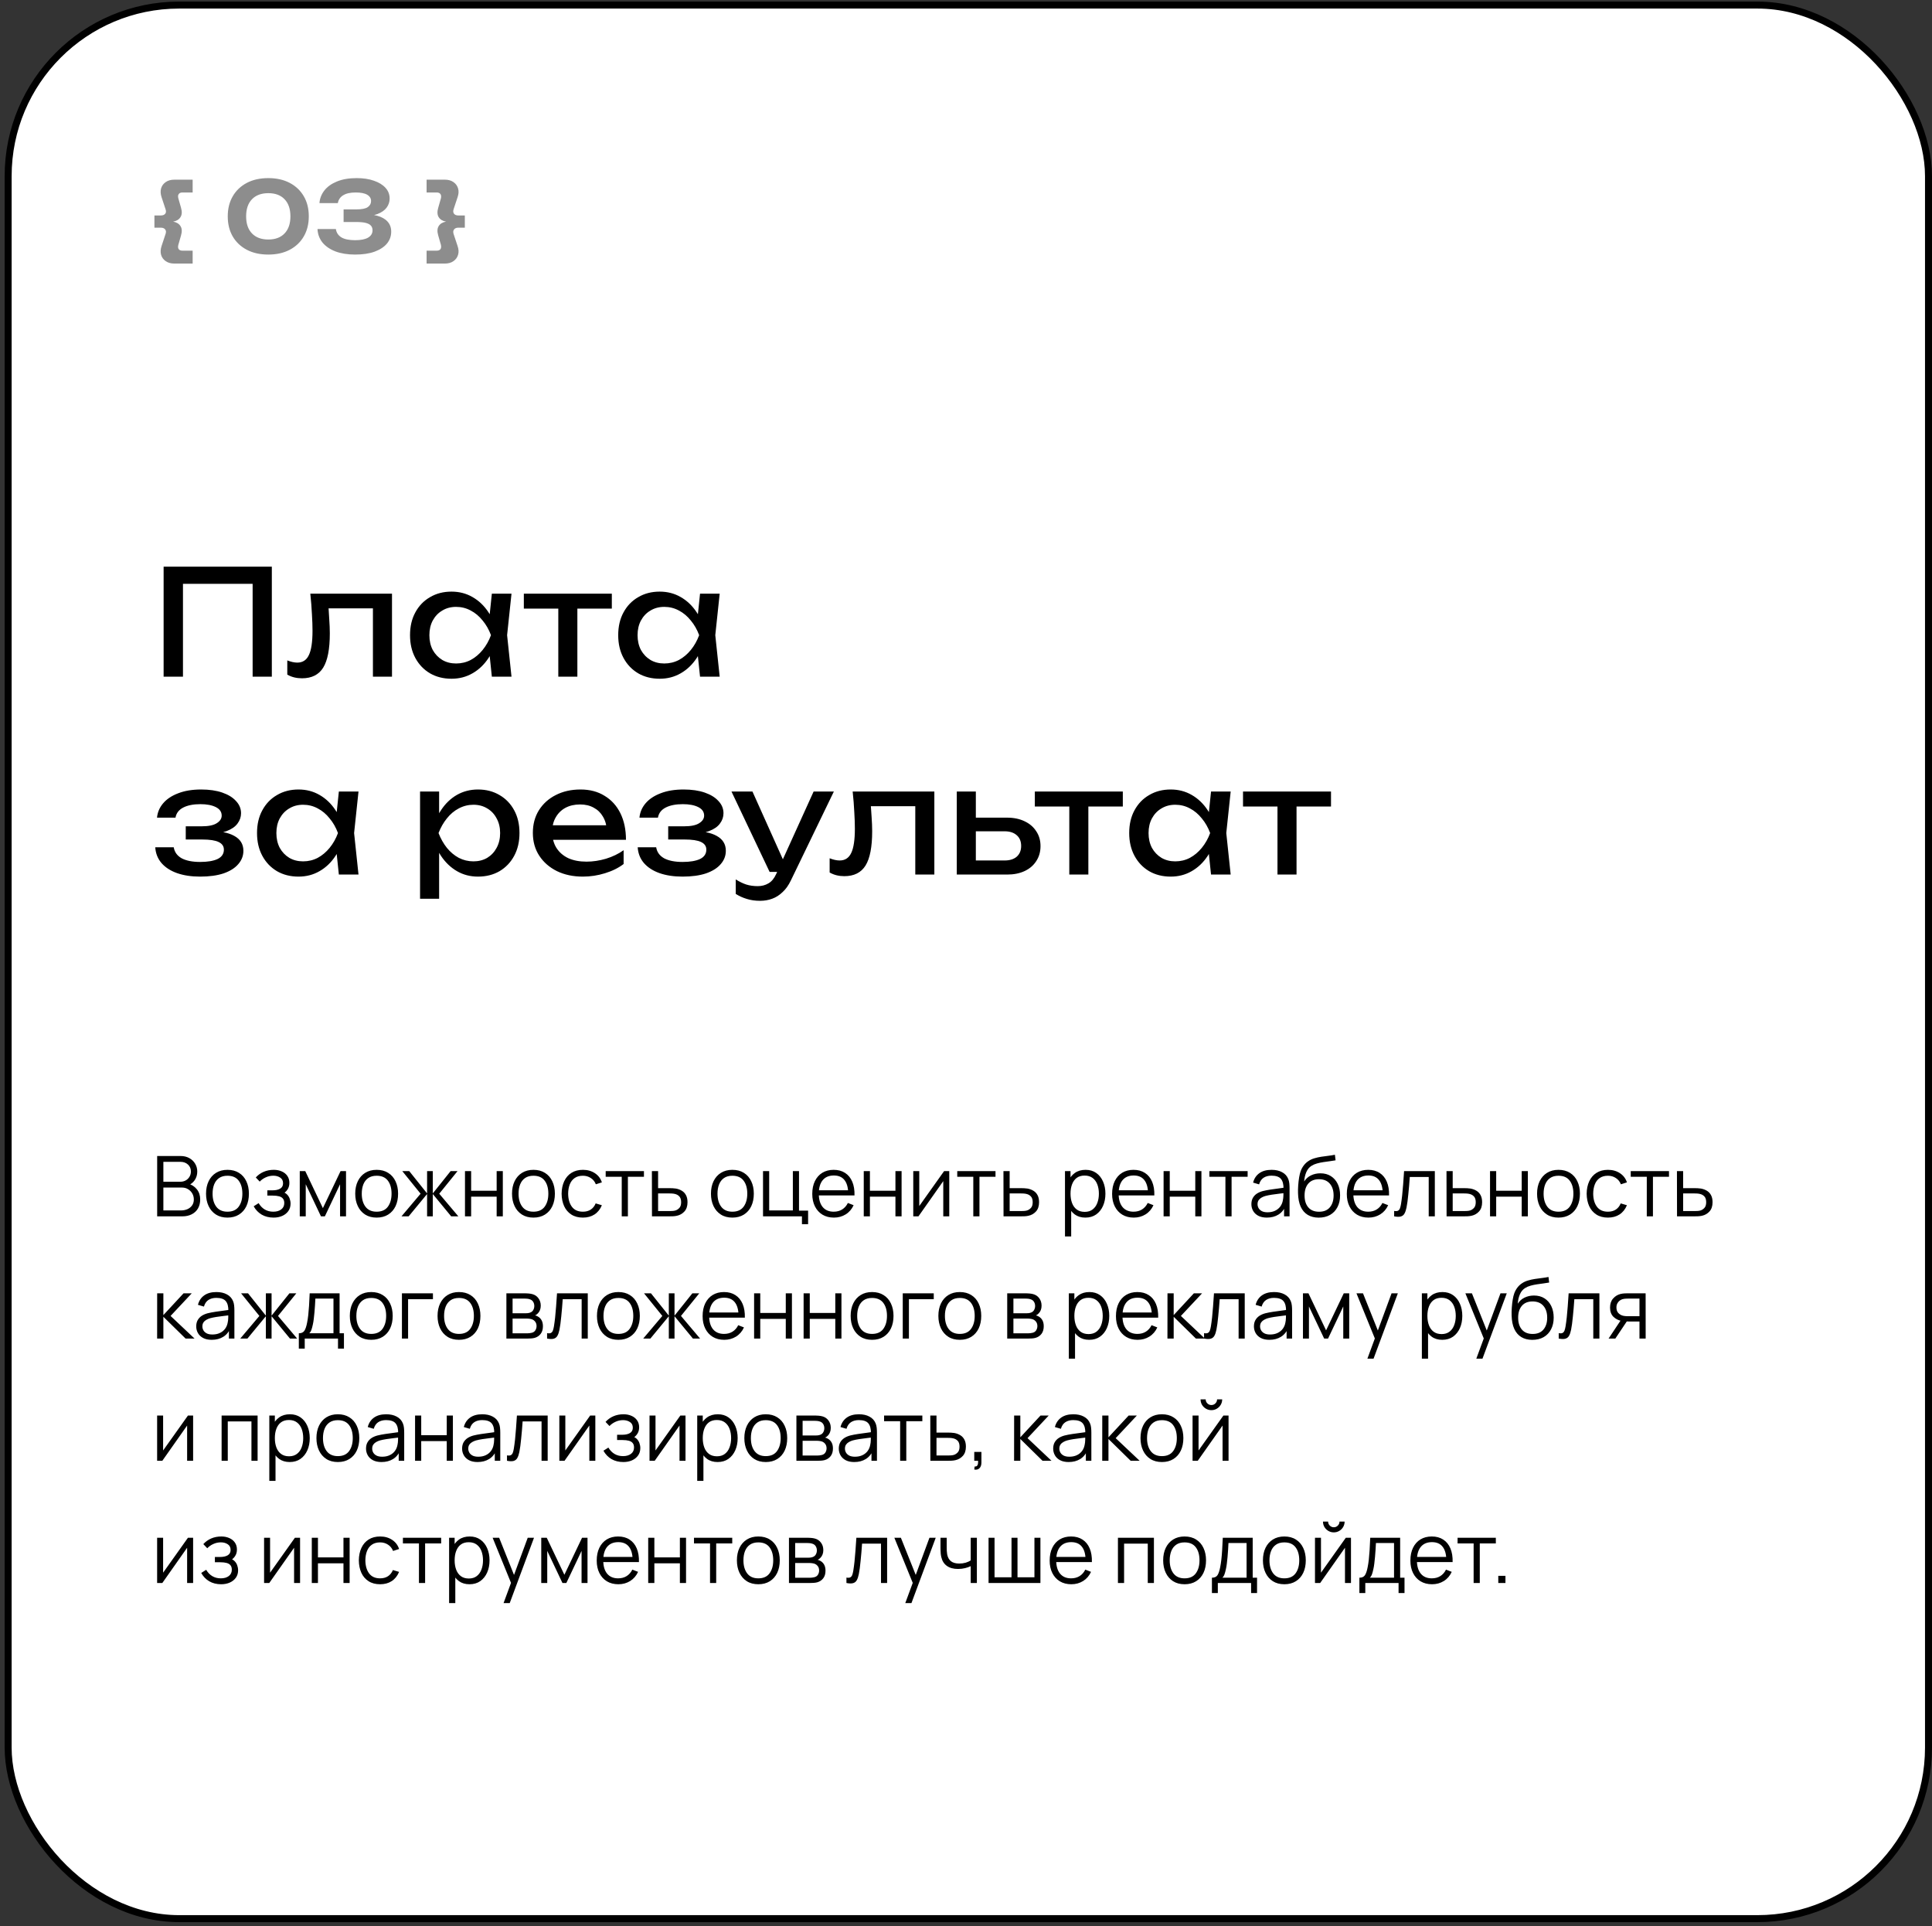
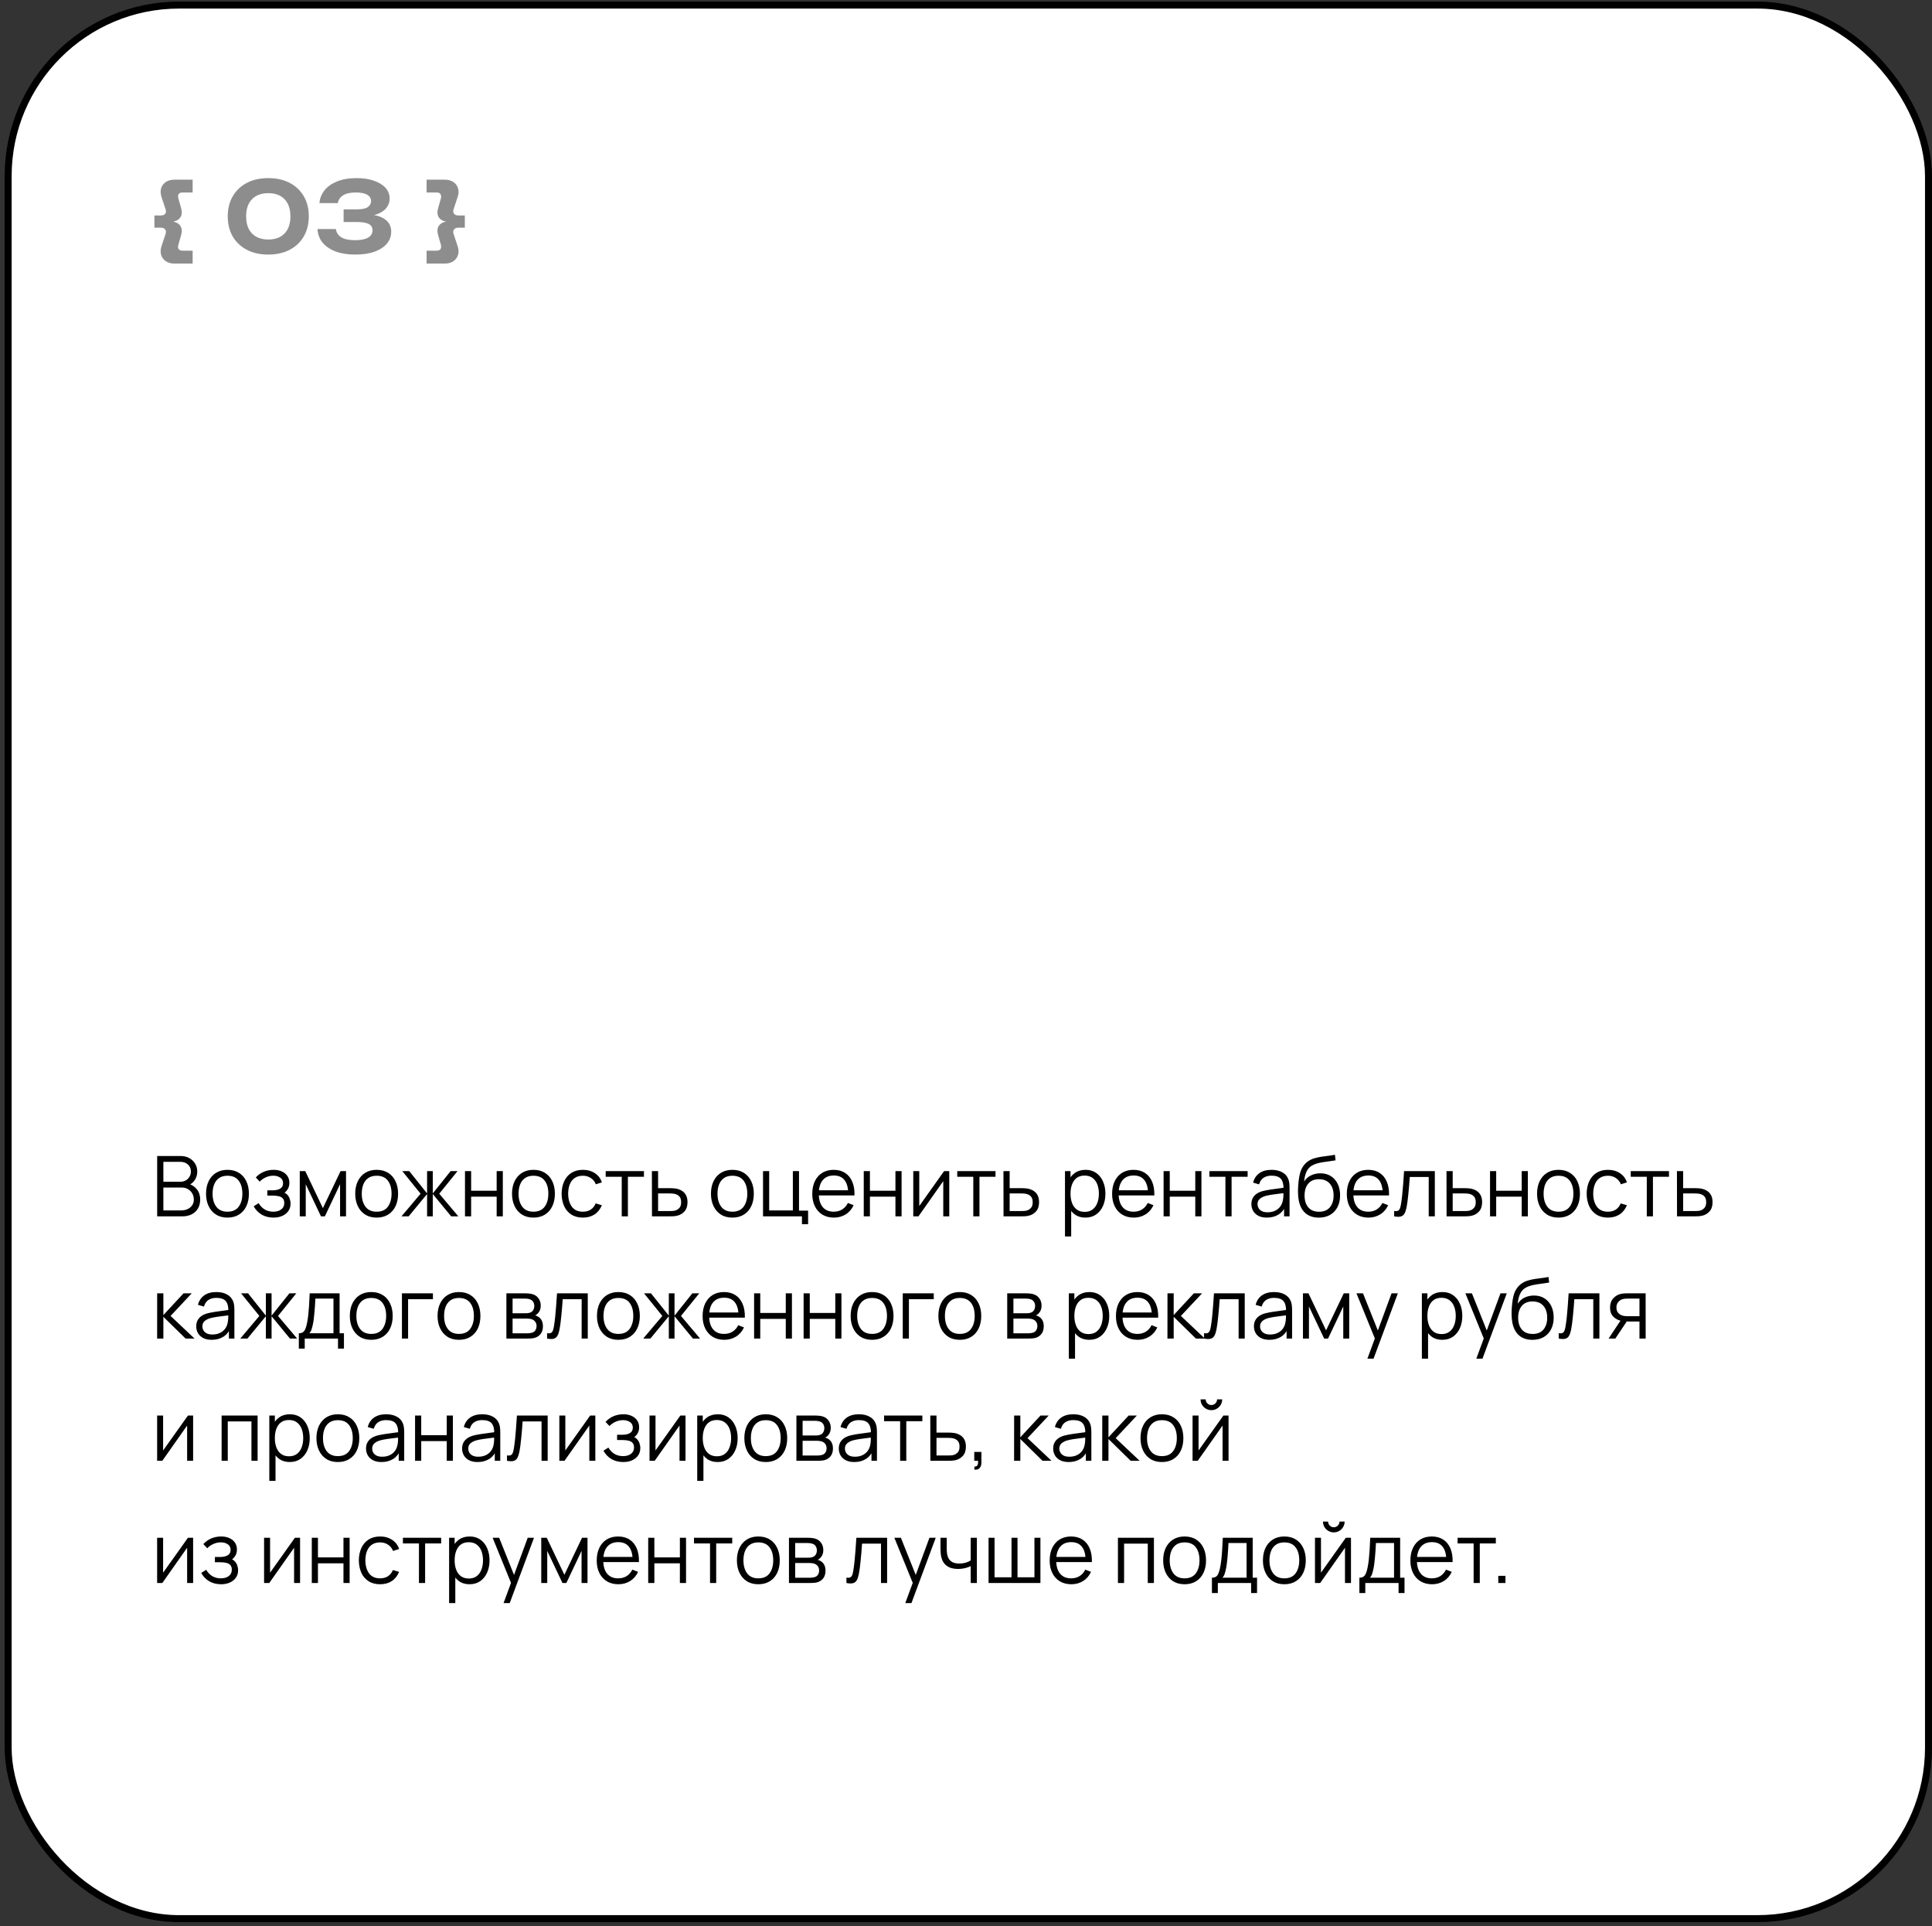
<svg xmlns="http://www.w3.org/2000/svg" width="332" height="331" viewBox="0 0 332 331" fill="none">
  <rect x="0" y="0" width="332" height="331" fill="#333333" stroke="none" />
  <rect x="1.399" y="0.872" width="330" height="328.8" rx="29.4" fill="white" stroke="black" stroke-width="1.2" />
  <path d="M27.008 209V198.632H31.011C31.592 198.632 32.098 198.752 32.53 198.992C32.962 199.232 33.298 199.556 33.538 199.964C33.778 200.367 33.898 200.814 33.898 201.303C33.898 201.86 33.75 202.357 33.452 202.794C33.154 203.226 32.756 203.526 32.257 203.694L32.242 203.341C32.914 203.533 33.442 203.869 33.826 204.349C34.21 204.829 34.402 205.41 34.402 206.091C34.402 206.691 34.275 207.21 34.021 207.646C33.766 208.078 33.409 208.412 32.948 208.647C32.487 208.882 31.952 209 31.342 209H27.008ZM28.074 207.985H31.083C31.506 207.985 31.885 207.91 32.221 207.762C32.557 207.608 32.821 207.392 33.013 207.114C33.21 206.835 33.308 206.499 33.308 206.106C33.308 205.722 33.219 205.376 33.042 205.069C32.864 204.762 32.622 204.517 32.314 204.334C32.012 204.147 31.666 204.054 31.278 204.054H28.074V207.985ZM28.074 203.053H31.004C31.335 203.053 31.638 202.978 31.911 202.83C32.185 202.676 32.401 202.467 32.559 202.203C32.722 201.939 32.804 201.634 32.804 201.289C32.804 200.799 32.634 200.401 32.293 200.094C31.957 199.786 31.527 199.633 31.004 199.633H28.074V203.053ZM39.087 209.216C38.314 209.216 37.654 209.041 37.106 208.69C36.559 208.34 36.139 207.855 35.846 207.236C35.554 206.617 35.407 205.906 35.407 205.105C35.407 204.289 35.556 203.574 35.854 202.959C36.151 202.345 36.574 201.867 37.121 201.526C37.673 201.181 38.328 201.008 39.087 201.008C39.864 201.008 40.526 201.183 41.074 201.534C41.626 201.879 42.046 202.362 42.334 202.981C42.627 203.595 42.773 204.303 42.773 205.105C42.773 205.921 42.627 206.638 42.334 207.258C42.041 207.872 41.618 208.352 41.066 208.698C40.514 209.043 39.855 209.216 39.087 209.216ZM39.087 208.201C39.95 208.201 40.594 207.915 41.016 207.344C41.438 206.768 41.65 206.022 41.65 205.105C41.65 204.164 41.436 203.415 41.009 202.858C40.587 202.302 39.946 202.023 39.087 202.023C38.506 202.023 38.026 202.155 37.647 202.419C37.272 202.678 36.991 203.041 36.804 203.506C36.622 203.967 36.531 204.5 36.531 205.105C36.531 206.041 36.746 206.792 37.178 207.358C37.611 207.92 38.246 208.201 39.087 208.201ZM47.021 209.216C46.239 209.216 45.555 209.046 44.969 208.705C44.389 208.359 43.93 207.882 43.594 207.272L44.444 206.732C44.727 207.212 45.08 207.577 45.502 207.826C45.925 208.076 46.409 208.201 46.956 208.201C47.528 208.201 47.986 208.069 48.332 207.805C48.677 207.541 48.85 207.178 48.85 206.718C48.85 206.401 48.776 206.149 48.627 205.962C48.483 205.774 48.262 205.64 47.965 205.558C47.672 205.477 47.304 205.436 46.863 205.436H45.941V204.529H46.849C47.386 204.529 47.818 204.433 48.145 204.241C48.476 204.044 48.641 203.737 48.641 203.319C48.641 202.878 48.476 202.551 48.145 202.34C47.818 202.124 47.427 202.016 46.971 202.016C46.51 202.016 46.073 202.112 45.66 202.304C45.252 202.491 44.909 202.734 44.631 203.031L43.954 202.318C44.343 201.891 44.797 201.567 45.315 201.346C45.838 201.121 46.416 201.008 47.05 201.008C47.549 201.008 48.001 201.097 48.404 201.274C48.812 201.447 49.133 201.702 49.368 202.038C49.608 202.374 49.728 202.777 49.728 203.247C49.728 203.689 49.62 204.07 49.404 204.392C49.193 204.714 48.893 204.98 48.505 205.191L48.447 204.795C48.783 204.858 49.061 204.992 49.282 205.198C49.503 205.405 49.666 205.652 49.772 205.94C49.877 206.228 49.93 206.521 49.93 206.818C49.93 207.313 49.8 207.74 49.541 208.1C49.287 208.455 48.939 208.731 48.497 208.928C48.06 209.12 47.569 209.216 47.021 209.216ZM51.512 209V201.224H52.455L55.486 207.589L58.525 201.224H59.461V209H58.438V203.485L55.825 209H55.155L52.541 203.485V209H51.512ZM64.722 209.216C63.95 209.216 63.29 209.041 62.742 208.69C62.195 208.34 61.775 207.855 61.482 207.236C61.19 206.617 61.043 205.906 61.043 205.105C61.043 204.289 61.192 203.574 61.49 202.959C61.787 202.345 62.21 201.867 62.757 201.526C63.309 201.181 63.964 201.008 64.722 201.008C65.5 201.008 66.162 201.183 66.71 201.534C67.262 201.879 67.682 202.362 67.97 202.981C68.262 203.595 68.409 204.303 68.409 205.105C68.409 205.921 68.262 206.638 67.97 207.258C67.677 207.872 67.254 208.352 66.702 208.698C66.15 209.043 65.49 209.216 64.722 209.216ZM64.722 208.201C65.586 208.201 66.23 207.915 66.652 207.344C67.074 206.768 67.286 206.022 67.286 205.105C67.286 204.164 67.072 203.415 66.645 202.858C66.222 202.302 65.582 202.023 64.722 202.023C64.142 202.023 63.662 202.155 63.282 202.419C62.908 202.678 62.627 203.041 62.44 203.506C62.258 203.967 62.166 204.5 62.166 205.105C62.166 206.041 62.382 206.792 62.814 207.358C63.246 207.92 63.882 208.201 64.722 208.201ZM68.992 209L72.276 205.112L69.129 201.224H70.324L73.392 205.062V201.224H74.371V205.062L77.438 201.224H78.626L75.48 205.112L78.763 209H77.532L74.371 205.162V209H73.392V205.162L70.224 209H68.992ZM79.904 209V201.224H80.962V204.601H85.347V201.224H86.406V209H85.347V205.616H80.962V209H79.904ZM91.666 209.216C90.893 209.216 90.233 209.041 89.686 208.69C89.139 208.34 88.719 207.855 88.426 207.236C88.133 206.617 87.987 205.906 87.987 205.105C87.987 204.289 88.136 203.574 88.433 202.959C88.731 202.345 89.153 201.867 89.701 201.526C90.252 201.181 90.908 201.008 91.666 201.008C92.444 201.008 93.106 201.183 93.653 201.534C94.205 201.879 94.625 202.362 94.913 202.981C95.206 203.595 95.353 204.303 95.353 205.105C95.353 205.921 95.206 206.638 94.913 207.258C94.621 207.872 94.198 208.352 93.646 208.698C93.094 209.043 92.434 209.216 91.666 209.216ZM91.666 208.201C92.53 208.201 93.173 207.915 93.596 207.344C94.018 206.768 94.229 206.022 94.229 205.105C94.229 204.164 94.016 203.415 93.588 202.858C93.166 202.302 92.525 202.023 91.666 202.023C91.085 202.023 90.605 202.155 90.226 202.419C89.852 202.678 89.571 203.041 89.384 203.506C89.201 203.967 89.11 204.5 89.11 205.105C89.11 206.041 89.326 206.792 89.758 207.358C90.19 207.92 90.826 208.201 91.666 208.201ZM100.166 209.216C99.384 209.216 98.722 209.041 98.179 208.69C97.637 208.34 97.224 207.858 96.941 207.243C96.662 206.624 96.518 205.914 96.509 205.112C96.518 204.296 96.667 203.581 96.955 202.966C97.243 202.347 97.658 201.867 98.201 201.526C98.743 201.181 99.401 201.008 100.174 201.008C100.961 201.008 101.645 201.2 102.226 201.584C102.811 201.968 103.212 202.494 103.428 203.161L102.391 203.492C102.209 203.026 101.918 202.666 101.52 202.412C101.126 202.153 100.675 202.023 100.166 202.023C99.595 202.023 99.122 202.155 98.748 202.419C98.374 202.678 98.095 203.041 97.913 203.506C97.73 203.972 97.637 204.507 97.632 205.112C97.642 206.043 97.858 206.792 98.28 207.358C98.702 207.92 99.331 208.201 100.166 208.201C100.694 208.201 101.143 208.081 101.513 207.841C101.887 207.596 102.17 207.241 102.362 206.775L103.428 207.092C103.14 207.783 102.718 208.311 102.161 208.676C101.604 209.036 100.939 209.216 100.166 209.216ZM106.841 209V202.203H104.083V201.224H110.657V202.203H107.899V209H106.841ZM112.037 209L112.023 201.224H113.088V204.154H114.91C115.135 204.154 115.356 204.159 115.572 204.169C115.793 204.178 115.987 204.198 116.155 204.226C116.539 204.298 116.88 204.426 117.178 204.608C117.48 204.79 117.715 205.042 117.883 205.364C118.056 205.686 118.143 206.089 118.143 206.574C118.143 207.241 117.97 207.766 117.624 208.15C117.283 208.534 116.851 208.784 116.328 208.899C116.131 208.942 115.918 208.971 115.687 208.986C115.457 208.995 115.229 209 115.003 209H112.037ZM113.088 208.093H114.96C115.123 208.093 115.306 208.088 115.507 208.078C115.709 208.069 115.887 208.042 116.04 207.999C116.295 207.927 116.525 207.783 116.731 207.567C116.943 207.346 117.048 207.015 117.048 206.574C117.048 206.137 116.947 205.808 116.746 205.587C116.544 205.362 116.275 205.213 115.939 205.141C115.791 205.107 115.63 205.086 115.457 205.076C115.284 205.066 115.119 205.062 114.96 205.062H113.088V208.093ZM125.852 209.216C125.079 209.216 124.419 209.041 123.872 208.69C123.325 208.34 122.905 207.855 122.612 207.236C122.319 206.617 122.173 205.906 122.173 205.105C122.173 204.289 122.322 203.574 122.619 202.959C122.917 202.345 123.339 201.867 123.886 201.526C124.438 201.181 125.094 201.008 125.852 201.008C126.63 201.008 127.292 201.183 127.839 201.534C128.391 201.879 128.811 202.362 129.099 202.981C129.392 203.595 129.538 204.303 129.538 205.105C129.538 205.921 129.392 206.638 129.099 207.258C128.806 207.872 128.384 208.352 127.832 208.698C127.28 209.043 126.62 209.216 125.852 209.216ZM125.852 208.201C126.716 208.201 127.359 207.915 127.782 207.344C128.204 206.768 128.415 206.022 128.415 205.105C128.415 204.164 128.202 203.415 127.774 202.858C127.352 202.302 126.711 202.023 125.852 202.023C125.271 202.023 124.791 202.155 124.412 202.419C124.038 202.678 123.757 203.041 123.57 203.506C123.387 203.967 123.296 204.5 123.296 205.105C123.296 206.041 123.512 206.792 123.944 207.358C124.376 207.92 125.012 208.201 125.852 208.201ZM137.808 210.346V209H131.12V201.224H132.178V207.985H136.246V201.224H137.304V208.021H138.867V210.346H137.808ZM143.305 209.216C142.546 209.216 141.889 209.048 141.332 208.712C140.78 208.376 140.35 207.903 140.043 207.294C139.736 206.684 139.582 205.969 139.582 205.148C139.582 204.298 139.733 203.564 140.036 202.945C140.338 202.326 140.763 201.848 141.31 201.512C141.862 201.176 142.513 201.008 143.261 201.008C144.029 201.008 144.685 201.186 145.227 201.541C145.769 201.891 146.18 202.395 146.458 203.053C146.737 203.71 146.864 204.495 146.84 205.407H145.76V205.033C145.741 204.025 145.522 203.264 145.105 202.75C144.692 202.237 144.087 201.98 143.29 201.98C142.455 201.98 141.814 202.251 141.368 202.794C140.926 203.336 140.705 204.109 140.705 205.112C140.705 206.091 140.926 206.852 141.368 207.394C141.814 207.932 142.445 208.201 143.261 208.201C143.818 208.201 144.303 208.074 144.716 207.819C145.133 207.56 145.462 207.188 145.702 206.703L146.689 207.085C146.381 207.762 145.928 208.287 145.328 208.662C144.733 209.031 144.058 209.216 143.305 209.216ZM140.331 205.407V204.522H146.271V205.407H140.331ZM148.43 209V201.224H149.489V204.601H153.874V201.224H154.932V209H153.874V205.616H149.489V209H148.43ZM163.123 201.224V209H162.094V202.945L157.831 209H156.938V201.224H157.968V207.229L162.238 201.224H163.123ZM167.254 209V202.203H164.496V201.224H171.07V202.203H168.312V209H167.254ZM172.45 209L172.435 201.224H173.501V204.154H175.322C175.548 204.154 175.769 204.159 175.985 204.169C176.206 204.178 176.4 204.198 176.568 204.226C176.952 204.298 177.293 204.426 177.59 204.608C177.893 204.79 178.128 205.042 178.296 205.364C178.469 205.686 178.555 206.089 178.555 206.574C178.555 207.241 178.382 207.766 178.037 208.15C177.696 208.534 177.264 208.784 176.741 208.899C176.544 208.942 176.33 208.971 176.1 208.986C175.87 208.995 175.642 209 175.416 209H172.45ZM173.501 208.093H175.373C175.536 208.093 175.718 208.088 175.92 208.078C176.122 208.069 176.299 208.042 176.453 207.999C176.707 207.927 176.938 207.783 177.144 207.567C177.355 207.346 177.461 207.015 177.461 206.574C177.461 206.137 177.36 205.808 177.158 205.587C176.957 205.362 176.688 205.213 176.352 205.141C176.203 205.107 176.042 205.086 175.87 205.076C175.697 205.066 175.531 205.062 175.373 205.062H173.501V208.093ZM186.509 209.216C185.794 209.216 185.189 209.036 184.695 208.676C184.201 208.311 183.826 207.819 183.572 207.2C183.317 206.576 183.19 205.878 183.19 205.105C183.19 204.318 183.317 203.617 183.572 203.002C183.831 202.383 184.21 201.896 184.709 201.541C185.209 201.186 185.823 201.008 186.553 201.008C187.263 201.008 187.873 201.188 188.381 201.548C188.89 201.908 189.279 202.398 189.548 203.017C189.821 203.636 189.958 204.332 189.958 205.105C189.958 205.882 189.821 206.581 189.548 207.2C189.274 207.819 188.881 208.311 188.367 208.676C187.853 209.036 187.234 209.216 186.509 209.216ZM183.01 212.456V201.224H183.961V207.078H184.076V212.456H183.01ZM186.401 208.23C186.944 208.23 187.395 208.093 187.755 207.819C188.115 207.546 188.384 207.174 188.561 206.703C188.744 206.228 188.835 205.695 188.835 205.105C188.835 204.519 188.746 203.991 188.569 203.521C188.391 203.05 188.12 202.678 187.755 202.405C187.395 202.131 186.937 201.994 186.38 201.994C185.837 201.994 185.386 202.126 185.026 202.39C184.671 202.654 184.405 203.022 184.227 203.492C184.049 203.958 183.961 204.495 183.961 205.105C183.961 205.705 184.049 206.242 184.227 206.718C184.405 207.188 184.673 207.558 185.033 207.826C185.393 208.095 185.849 208.23 186.401 208.23ZM194.83 209.216C194.071 209.216 193.414 209.048 192.857 208.712C192.305 208.376 191.875 207.903 191.568 207.294C191.261 206.684 191.107 205.969 191.107 205.148C191.107 204.298 191.258 203.564 191.561 202.945C191.863 202.326 192.288 201.848 192.835 201.512C193.387 201.176 194.038 201.008 194.786 201.008C195.554 201.008 196.21 201.186 196.752 201.541C197.294 201.891 197.705 202.395 197.983 203.053C198.262 203.71 198.389 204.495 198.365 205.407H197.285V205.033C197.266 204.025 197.047 203.264 196.63 202.75C196.217 202.237 195.612 201.98 194.815 201.98C193.98 201.98 193.339 202.251 192.893 202.794C192.451 203.336 192.23 204.109 192.23 205.112C192.23 206.091 192.451 206.852 192.893 207.394C193.339 207.932 193.97 208.201 194.786 208.201C195.343 208.201 195.828 208.074 196.241 207.819C196.658 207.56 196.987 207.188 197.227 206.703L198.214 207.085C197.906 207.762 197.453 208.287 196.853 208.662C196.258 209.031 195.583 209.216 194.83 209.216ZM191.856 205.407V204.522H197.796V205.407H191.856ZM199.955 209V201.224H201.014V204.601H205.399V201.224H206.457V209H205.399V205.616H201.014V209H199.955ZM210.58 209V202.203H207.823V201.224H214.396V202.203H211.639V209H210.58ZM217.698 209.216C217.113 209.216 216.621 209.11 216.222 208.899C215.829 208.688 215.534 208.407 215.337 208.057C215.14 207.706 215.042 207.325 215.042 206.912C215.042 206.49 215.126 206.13 215.294 205.832C215.466 205.53 215.699 205.282 215.992 205.09C216.29 204.898 216.633 204.752 217.022 204.651C217.415 204.555 217.85 204.471 218.325 204.399C218.805 204.322 219.273 204.258 219.729 204.205C220.19 204.147 220.593 204.092 220.938 204.039L220.564 204.27C220.578 203.502 220.43 202.933 220.118 202.563C219.806 202.194 219.263 202.009 218.49 202.009C217.958 202.009 217.506 202.129 217.137 202.369C216.772 202.609 216.515 202.988 216.366 203.506L215.337 203.204C215.514 202.508 215.872 201.968 216.41 201.584C216.947 201.2 217.646 201.008 218.505 201.008C219.215 201.008 219.818 201.142 220.312 201.411C220.811 201.675 221.164 202.059 221.37 202.563C221.466 202.789 221.529 203.041 221.558 203.319C221.586 203.598 221.601 203.881 221.601 204.169V209H220.658V207.049L220.931 207.164C220.667 207.831 220.257 208.34 219.7 208.69C219.143 209.041 218.476 209.216 217.698 209.216ZM217.821 208.302C218.315 208.302 218.747 208.213 219.117 208.035C219.486 207.858 219.784 207.615 220.01 207.308C220.235 206.996 220.382 206.646 220.449 206.257C220.506 206.007 220.538 205.734 220.542 205.436C220.547 205.134 220.55 204.908 220.55 204.759L220.953 204.968C220.593 205.016 220.202 205.064 219.779 205.112C219.362 205.16 218.949 205.215 218.541 205.278C218.138 205.34 217.773 205.414 217.446 205.501C217.226 205.563 217.012 205.652 216.806 205.767C216.599 205.878 216.429 206.026 216.294 206.214C216.165 206.401 216.1 206.634 216.1 206.912C216.1 207.138 216.155 207.356 216.266 207.567C216.381 207.778 216.563 207.954 216.813 208.093C217.067 208.232 217.403 208.302 217.821 208.302ZM226.593 209.223C225.868 209.218 225.246 209.06 224.728 208.748C224.21 208.436 223.806 207.97 223.518 207.351C223.235 206.732 223.082 205.959 223.058 205.033C223.043 204.625 223.053 204.181 223.086 203.701C223.12 203.216 223.173 202.755 223.245 202.318C223.317 201.882 223.403 201.526 223.504 201.253C223.629 200.898 223.806 200.566 224.037 200.259C224.272 199.947 224.543 199.693 224.85 199.496C225.148 199.294 225.484 199.138 225.858 199.028C226.238 198.913 226.631 198.824 227.039 198.762C227.452 198.699 227.86 198.644 228.263 198.596C228.671 198.548 229.048 198.488 229.394 198.416L229.509 199.374C229.245 199.426 228.933 199.474 228.573 199.518C228.213 199.561 227.836 199.614 227.442 199.676C227.049 199.734 226.672 199.813 226.312 199.914C225.952 200.014 225.645 200.146 225.39 200.31C225.002 200.545 224.702 200.9 224.49 201.375C224.284 201.85 224.157 202.395 224.109 203.01C224.406 202.544 224.8 202.194 225.29 201.958C225.784 201.723 226.319 201.606 226.895 201.606C227.596 201.606 228.198 201.766 228.702 202.088C229.211 202.41 229.602 202.856 229.876 203.427C230.15 203.998 230.286 204.654 230.286 205.393C230.286 206.166 230.135 206.84 229.833 207.416C229.535 207.992 229.11 208.438 228.558 208.755C228.006 209.067 227.351 209.223 226.593 209.223ZM226.672 208.208C227.488 208.208 228.107 207.954 228.53 207.445C228.957 206.936 229.17 206.259 229.17 205.414C229.17 204.55 228.95 203.869 228.508 203.37C228.071 202.87 227.454 202.621 226.658 202.621C225.861 202.621 225.249 202.87 224.822 203.37C224.394 203.869 224.181 204.55 224.181 205.414C224.181 206.278 224.394 206.96 224.822 207.459C225.249 207.958 225.866 208.208 226.672 208.208ZM235.161 209.216C234.403 209.216 233.745 209.048 233.188 208.712C232.636 208.376 232.207 207.903 231.899 207.294C231.592 206.684 231.439 205.969 231.439 205.148C231.439 204.298 231.59 203.564 231.892 202.945C232.195 202.326 232.619 201.848 233.167 201.512C233.719 201.176 234.369 201.008 235.118 201.008C235.886 201.008 236.541 201.186 237.083 201.541C237.626 201.891 238.036 202.395 238.315 203.053C238.593 203.71 238.72 204.495 238.696 205.407H237.616V205.033C237.597 204.025 237.379 203.264 236.961 202.75C236.548 202.237 235.943 201.98 235.147 201.98C234.311 201.98 233.671 202.251 233.224 202.794C232.783 203.336 232.562 204.109 232.562 205.112C232.562 206.091 232.783 206.852 233.224 207.394C233.671 207.932 234.302 208.201 235.118 208.201C235.675 208.201 236.159 208.074 236.572 207.819C236.99 207.56 237.319 207.188 237.559 206.703L238.545 207.085C238.238 207.762 237.784 208.287 237.184 208.662C236.589 209.031 235.915 209.216 235.161 209.216ZM232.187 205.407V204.522H238.127V205.407H232.187ZM239.574 209V208.071C239.862 208.124 240.08 208.112 240.229 208.035C240.383 207.954 240.496 207.819 240.568 207.632C240.64 207.44 240.7 207.202 240.748 206.919C240.824 206.449 240.894 205.93 240.956 205.364C241.019 204.798 241.074 204.174 241.122 203.492C241.175 202.806 241.228 202.05 241.28 201.224H246.565V209H245.514V202.239H242.26C242.226 202.748 242.188 203.254 242.144 203.758C242.101 204.262 242.056 204.747 242.008 205.213C241.964 205.674 241.916 206.098 241.864 206.487C241.811 206.876 241.756 207.212 241.698 207.495C241.612 207.922 241.496 208.263 241.352 208.518C241.213 208.772 241.004 208.94 240.726 209.022C240.448 209.103 240.064 209.096 239.574 209ZM248.584 209L248.57 201.224H249.635V204.154H251.457C251.682 204.154 251.903 204.159 252.119 204.169C252.34 204.178 252.534 204.198 252.702 204.226C253.086 204.298 253.427 204.426 253.725 204.608C254.027 204.79 254.262 205.042 254.43 205.364C254.603 205.686 254.69 206.089 254.69 206.574C254.69 207.241 254.517 207.766 254.171 208.15C253.83 208.534 253.398 208.784 252.875 208.899C252.678 208.942 252.465 208.971 252.234 208.986C252.004 208.995 251.776 209 251.55 209H248.584ZM249.635 208.093H251.507C251.67 208.093 251.853 208.088 252.054 208.078C252.256 208.069 252.434 208.042 252.587 207.999C252.842 207.927 253.072 207.783 253.278 207.567C253.49 207.346 253.595 207.015 253.595 206.574C253.595 206.137 253.494 205.808 253.293 205.587C253.091 205.362 252.822 205.213 252.486 205.141C252.338 205.107 252.177 205.086 252.004 205.076C251.831 205.066 251.666 205.062 251.507 205.062H249.635V208.093ZM256.051 209V201.224H257.109V204.601H261.494V201.224H262.552V209H261.494V205.616H257.109V209H256.051ZM267.813 209.216C267.04 209.216 266.38 209.041 265.833 208.69C265.286 208.34 264.866 207.855 264.573 207.236C264.28 206.617 264.134 205.906 264.134 205.105C264.134 204.289 264.283 203.574 264.58 202.959C264.878 202.345 265.3 201.867 265.847 201.526C266.399 201.181 267.055 201.008 267.813 201.008C268.591 201.008 269.253 201.183 269.8 201.534C270.352 201.879 270.772 202.362 271.06 202.981C271.353 203.595 271.499 204.303 271.499 205.105C271.499 205.921 271.353 206.638 271.06 207.258C270.767 207.872 270.345 208.352 269.793 208.698C269.241 209.043 268.581 209.216 267.813 209.216ZM267.813 208.201C268.677 208.201 269.32 207.915 269.743 207.344C270.165 206.768 270.376 206.022 270.376 205.105C270.376 204.164 270.163 203.415 269.735 202.858C269.313 202.302 268.672 202.023 267.813 202.023C267.232 202.023 266.752 202.155 266.373 202.419C265.999 202.678 265.718 203.041 265.531 203.506C265.348 203.967 265.257 204.5 265.257 205.105C265.257 206.041 265.473 206.792 265.905 207.358C266.337 207.92 266.973 208.201 267.813 208.201ZM276.313 209.216C275.531 209.216 274.868 209.041 274.326 208.69C273.784 208.34 273.371 207.858 273.088 207.243C272.809 206.624 272.665 205.914 272.656 205.112C272.665 204.296 272.814 203.581 273.102 202.966C273.39 202.347 273.805 201.867 274.348 201.526C274.89 201.181 275.548 201.008 276.32 201.008C277.108 201.008 277.792 201.2 278.372 201.584C278.958 201.968 279.359 202.494 279.575 203.161L278.538 203.492C278.356 203.026 278.065 202.666 277.667 202.412C277.273 202.153 276.822 202.023 276.313 202.023C275.742 202.023 275.269 202.155 274.895 202.419C274.52 202.678 274.242 203.041 274.06 203.506C273.877 203.972 273.784 204.507 273.779 205.112C273.788 206.043 274.004 206.792 274.427 207.358C274.849 207.92 275.478 208.201 276.313 208.201C276.841 208.201 277.29 208.081 277.66 207.841C278.034 207.596 278.317 207.241 278.509 206.775L279.575 207.092C279.287 207.783 278.864 208.311 278.308 208.676C277.751 209.036 277.086 209.216 276.313 209.216ZM282.988 209V202.203H280.23V201.224H286.804V202.203H284.046V209H282.988ZM288.184 209L288.17 201.224H289.235V204.154H291.057C291.282 204.154 291.503 204.159 291.719 204.169C291.94 204.178 292.134 204.198 292.302 204.226C292.686 204.298 293.027 204.426 293.325 204.608C293.627 204.79 293.862 205.042 294.03 205.364C294.203 205.686 294.29 206.089 294.29 206.574C294.29 207.241 294.117 207.766 293.771 208.15C293.43 208.534 292.998 208.784 292.475 208.899C292.278 208.942 292.065 208.971 291.834 208.986C291.604 208.995 291.376 209 291.15 209H288.184ZM289.235 208.093H291.107C291.27 208.093 291.453 208.088 291.654 208.078C291.856 208.069 292.034 208.042 292.187 207.999C292.442 207.927 292.672 207.783 292.878 207.567C293.09 207.346 293.195 207.015 293.195 206.574C293.195 206.137 293.094 205.808 292.893 205.587C292.691 205.362 292.422 205.213 292.086 205.141C291.938 205.107 291.777 205.086 291.604 205.076C291.431 205.066 291.266 205.062 291.107 205.062H289.235V208.093ZM27.001 230L27.008 222.224H28.074V225.968L31.544 222.224H32.955L29.312 226.112L33.43 230H31.89L28.074 226.256V230H27.001ZM36.377 230.216C35.791 230.216 35.299 230.11 34.901 229.899C34.507 229.688 34.212 229.407 34.015 229.057C33.818 228.706 33.72 228.325 33.72 227.912C33.72 227.49 33.804 227.13 33.972 226.832C34.145 226.53 34.377 226.282 34.67 226.09C34.968 225.898 35.311 225.752 35.7 225.651C36.093 225.555 36.528 225.471 37.003 225.399C37.483 225.322 37.951 225.258 38.407 225.205C38.868 225.147 39.271 225.092 39.617 225.039L39.242 225.27C39.257 224.502 39.108 223.933 38.796 223.563C38.484 223.194 37.941 223.009 37.169 223.009C36.636 223.009 36.185 223.129 35.815 223.369C35.45 223.609 35.193 223.988 35.045 224.506L34.015 224.204C34.193 223.508 34.55 222.968 35.088 222.584C35.625 222.2 36.324 222.008 37.183 222.008C37.893 222.008 38.496 222.142 38.99 222.411C39.489 222.675 39.842 223.059 40.049 223.563C40.145 223.789 40.207 224.041 40.236 224.319C40.265 224.598 40.279 224.881 40.279 225.169V230H39.336V228.049L39.609 228.164C39.345 228.831 38.935 229.34 38.378 229.69C37.821 230.041 37.154 230.216 36.377 230.216ZM36.499 229.302C36.993 229.302 37.425 229.213 37.795 229.035C38.165 228.858 38.462 228.615 38.688 228.308C38.913 227.996 39.06 227.646 39.127 227.257C39.185 227.007 39.216 226.734 39.221 226.436C39.225 226.134 39.228 225.908 39.228 225.759L39.631 225.968C39.271 226.016 38.88 226.064 38.457 226.112C38.04 226.16 37.627 226.215 37.219 226.278C36.816 226.34 36.451 226.414 36.125 226.501C35.904 226.563 35.69 226.652 35.484 226.767C35.277 226.878 35.107 227.026 34.973 227.214C34.843 227.401 34.778 227.634 34.778 227.912C34.778 228.138 34.833 228.356 34.944 228.567C35.059 228.778 35.241 228.954 35.491 229.093C35.745 229.232 36.081 229.302 36.499 229.302ZM41.289 230L44.572 226.112L41.426 222.224H42.621L45.688 226.062V222.224H46.668V226.062L49.735 222.224H50.923L47.776 226.112L51.06 230H49.828L46.668 226.162V230H45.688V226.162L42.52 230H41.289ZM51.351 231.728V229.093C51.792 229.093 52.109 228.951 52.301 228.668C52.493 228.38 52.649 227.922 52.769 227.293C52.851 226.885 52.918 226.446 52.971 225.975C53.024 225.505 53.069 224.967 53.108 224.362C53.146 223.753 53.182 223.04 53.216 222.224H58.356V229.093H59.105V231.728H58.083V230H52.366V231.728H51.351ZM53.144 229.093H57.305V223.131H54.195C54.18 223.496 54.159 223.882 54.13 224.29C54.106 224.698 54.075 225.106 54.036 225.514C54.003 225.922 53.962 226.306 53.914 226.666C53.871 227.022 53.818 227.334 53.756 227.602C53.684 227.948 53.604 228.243 53.518 228.488C53.436 228.733 53.312 228.934 53.144 229.093ZM63.794 230.216C63.022 230.216 62.361 230.041 61.814 229.69C61.267 229.34 60.847 228.855 60.554 228.236C60.261 227.617 60.115 226.906 60.115 226.105C60.115 225.289 60.264 224.574 60.562 223.959C60.859 223.345 61.282 222.867 61.829 222.526C62.381 222.181 63.036 222.008 63.794 222.008C64.572 222.008 65.234 222.183 65.781 222.534C66.334 222.879 66.754 223.362 67.041 223.981C67.334 224.595 67.481 225.303 67.481 226.105C67.481 226.921 67.334 227.638 67.041 228.258C66.749 228.872 66.326 229.352 65.774 229.698C65.222 230.043 64.562 230.216 63.794 230.216ZM63.794 229.201C64.658 229.201 65.302 228.915 65.724 228.344C66.146 227.768 66.358 227.022 66.358 226.105C66.358 225.164 66.144 224.415 65.717 223.858C65.294 223.302 64.653 223.023 63.794 223.023C63.214 223.023 62.733 223.155 62.354 223.419C61.98 223.678 61.699 224.041 61.512 224.506C61.33 224.967 61.238 225.5 61.238 226.105C61.238 227.041 61.454 227.792 61.886 228.358C62.318 228.92 62.954 229.201 63.794 229.201ZM69.069 230V222.224H74.397V223.239H70.127V230H69.069ZM78.869 230.216C78.097 230.216 77.436 230.041 76.889 229.69C76.342 229.34 75.922 228.855 75.629 228.236C75.337 227.617 75.19 226.906 75.19 226.105C75.19 225.289 75.339 224.574 75.636 223.959C75.934 223.345 76.356 222.867 76.904 222.526C77.456 222.181 78.111 222.008 78.869 222.008C79.647 222.008 80.309 222.183 80.856 222.534C81.409 222.879 81.829 223.362 82.117 223.981C82.409 224.595 82.556 225.303 82.556 226.105C82.556 226.921 82.409 227.638 82.117 228.258C81.824 228.872 81.401 229.352 80.849 229.698C80.297 230.043 79.637 230.216 78.869 230.216ZM78.869 229.201C79.733 229.201 80.376 228.915 80.799 228.344C81.221 227.768 81.433 227.022 81.433 226.105C81.433 225.164 81.219 224.415 80.792 223.858C80.369 223.302 79.728 223.023 78.869 223.023C78.288 223.023 77.808 223.155 77.429 223.419C77.055 223.678 76.774 224.041 76.587 224.506C76.404 224.967 76.313 225.5 76.313 226.105C76.313 227.041 76.529 227.792 76.961 228.358C77.393 228.92 78.029 229.201 78.869 229.201ZM87.02 230V222.224H90.224C90.387 222.224 90.584 222.234 90.814 222.253C91.049 222.272 91.268 222.308 91.469 222.361C91.906 222.476 92.256 222.711 92.52 223.066C92.789 223.422 92.924 223.849 92.924 224.348C92.924 224.626 92.88 224.876 92.794 225.097C92.712 225.313 92.595 225.5 92.441 225.658C92.369 225.74 92.29 225.812 92.204 225.874C92.117 225.932 92.033 225.98 91.952 226.018C92.105 226.047 92.271 226.114 92.448 226.22C92.727 226.383 92.938 226.604 93.082 226.882C93.226 227.156 93.298 227.49 93.298 227.883C93.298 228.416 93.171 228.85 92.916 229.186C92.662 229.522 92.321 229.753 91.894 229.878C91.702 229.93 91.493 229.964 91.268 229.978C91.047 229.993 90.838 230 90.641 230H87.02ZM88.085 229.1H90.591C90.692 229.1 90.819 229.093 90.972 229.078C91.126 229.059 91.263 229.035 91.383 229.006C91.666 228.934 91.872 228.79 92.002 228.574C92.136 228.354 92.204 228.114 92.204 227.854C92.204 227.514 92.103 227.235 91.901 227.019C91.704 226.798 91.44 226.664 91.109 226.616C90.999 226.592 90.884 226.578 90.764 226.573C90.644 226.568 90.536 226.566 90.44 226.566H88.085V229.1ZM88.085 225.658H90.26C90.384 225.658 90.524 225.651 90.677 225.637C90.836 225.618 90.972 225.586 91.088 225.543C91.337 225.457 91.52 225.308 91.635 225.097C91.755 224.886 91.815 224.655 91.815 224.406C91.815 224.132 91.75 223.892 91.62 223.686C91.496 223.479 91.306 223.335 91.052 223.254C90.879 223.191 90.692 223.155 90.49 223.146C90.293 223.136 90.168 223.131 90.116 223.131H88.085V225.658ZM94.013 230V229.071C94.301 229.124 94.519 229.112 94.668 229.035C94.822 228.954 94.935 228.819 95.007 228.632C95.079 228.44 95.139 228.202 95.187 227.919C95.263 227.449 95.333 226.93 95.395 226.364C95.458 225.798 95.513 225.174 95.561 224.492C95.614 223.806 95.667 223.05 95.719 222.224H101.004V230H99.953V223.239H96.699C96.665 223.748 96.627 224.254 96.583 224.758C96.54 225.262 96.495 225.747 96.447 226.213C96.403 226.674 96.355 227.098 96.303 227.487C96.25 227.876 96.195 228.212 96.137 228.495C96.051 228.922 95.935 229.263 95.791 229.518C95.652 229.772 95.443 229.94 95.165 230.022C94.887 230.103 94.503 230.096 94.013 230ZM106.263 230.216C105.49 230.216 104.83 230.041 104.283 229.69C103.736 229.34 103.316 228.855 103.023 228.236C102.73 227.617 102.584 226.906 102.584 226.105C102.584 225.289 102.733 224.574 103.03 223.959C103.328 223.345 103.75 222.867 104.297 222.526C104.849 222.181 105.505 222.008 106.263 222.008C107.041 222.008 107.703 222.183 108.25 222.534C108.802 222.879 109.222 223.362 109.51 223.981C109.803 224.595 109.949 225.303 109.949 226.105C109.949 226.921 109.803 227.638 109.51 228.258C109.217 228.872 108.795 229.352 108.243 229.698C107.691 230.043 107.031 230.216 106.263 230.216ZM106.263 229.201C107.127 229.201 107.77 228.915 108.193 228.344C108.615 227.768 108.826 227.022 108.826 226.105C108.826 225.164 108.613 224.415 108.185 223.858C107.763 223.302 107.122 223.023 106.263 223.023C105.682 223.023 105.202 223.155 104.823 223.419C104.449 223.678 104.168 224.041 103.981 224.506C103.798 224.967 103.707 225.5 103.707 226.105C103.707 227.041 103.923 227.792 104.355 228.358C104.787 228.92 105.423 229.201 106.263 229.201ZM110.533 230L113.816 226.112L110.67 222.224H111.865L114.932 226.062V222.224H115.911V226.062L118.979 222.224H120.167L117.02 226.112L120.303 230H119.072L115.911 226.162V230H114.932V226.162L111.764 230H110.533ZM124.461 230.216C123.703 230.216 123.045 230.048 122.488 229.712C121.936 229.376 121.507 228.903 121.199 228.294C120.892 227.684 120.739 226.969 120.739 226.148C120.739 225.298 120.89 224.564 121.192 223.945C121.495 223.326 121.919 222.848 122.467 222.512C123.019 222.176 123.669 222.008 124.418 222.008C125.186 222.008 125.841 222.186 126.383 222.541C126.926 222.891 127.336 223.395 127.615 224.053C127.893 224.71 128.02 225.495 127.996 226.407H126.916V226.033C126.897 225.025 126.679 224.264 126.261 223.75C125.848 223.237 125.243 222.98 124.447 222.98C123.611 222.98 122.971 223.251 122.524 223.794C122.083 224.336 121.862 225.109 121.862 226.112C121.862 227.091 122.083 227.852 122.524 228.394C122.971 228.932 123.602 229.201 124.418 229.201C124.975 229.201 125.459 229.074 125.872 228.819C126.29 228.56 126.619 228.188 126.859 227.703L127.845 228.085C127.538 228.762 127.084 229.287 126.484 229.662C125.889 230.031 125.215 230.216 124.461 230.216ZM121.487 226.407V225.522H127.427V226.407H121.487ZM129.587 230V222.224H130.645V225.601H135.03V222.224H136.088V230H135.03V226.616H130.645V230H129.587ZM138.095 230V222.224H139.153V225.601H143.538V222.224H144.596V230H143.538V226.616H139.153V230H138.095ZM149.857 230.216C149.084 230.216 148.424 230.041 147.877 229.69C147.33 229.34 146.91 228.855 146.617 228.236C146.324 227.617 146.178 226.906 146.178 226.105C146.178 225.289 146.326 224.574 146.624 223.959C146.922 223.345 147.344 222.867 147.891 222.526C148.443 222.181 149.098 222.008 149.857 222.008C150.634 222.008 151.297 222.183 151.844 222.534C152.396 222.879 152.816 223.362 153.104 223.981C153.397 224.595 153.543 225.303 153.543 226.105C153.543 226.921 153.397 227.638 153.104 228.258C152.811 228.872 152.389 229.352 151.837 229.698C151.285 230.043 150.625 230.216 149.857 230.216ZM149.857 229.201C150.721 229.201 151.364 228.915 151.786 228.344C152.209 227.768 152.42 227.022 152.42 226.105C152.42 225.164 152.206 224.415 151.779 223.858C151.357 223.302 150.716 223.023 149.857 223.023C149.276 223.023 148.796 223.155 148.417 223.419C148.042 223.678 147.762 224.041 147.574 224.506C147.392 224.967 147.301 225.5 147.301 226.105C147.301 227.041 147.517 227.792 147.949 228.358C148.381 228.92 149.017 229.201 149.857 229.201ZM155.131 230V222.224H160.459V223.239H156.19V230H155.131ZM164.932 230.216C164.159 230.216 163.499 230.041 162.952 229.69C162.405 229.34 161.985 228.855 161.692 228.236C161.399 227.617 161.253 226.906 161.253 226.105C161.253 225.289 161.401 224.574 161.699 223.959C161.997 223.345 162.419 222.867 162.966 222.526C163.518 222.181 164.173 222.008 164.932 222.008C165.709 222.008 166.372 222.183 166.919 222.534C167.471 222.879 167.891 223.362 168.179 223.981C168.472 224.595 168.618 225.303 168.618 226.105C168.618 226.921 168.472 227.638 168.179 228.258C167.886 228.872 167.464 229.352 166.912 229.698C166.36 230.043 165.7 230.216 164.932 230.216ZM164.932 229.201C165.796 229.201 166.439 228.915 166.861 228.344C167.284 227.768 167.495 227.022 167.495 226.105C167.495 225.164 167.281 224.415 166.854 223.858C166.432 223.302 165.791 223.023 164.932 223.023C164.351 223.023 163.871 223.155 163.492 223.419C163.117 223.678 162.837 224.041 162.649 224.506C162.467 224.967 162.376 225.5 162.376 226.105C162.376 227.041 162.592 227.792 163.024 228.358C163.456 228.92 164.092 229.201 164.932 229.201ZM173.082 230V222.224H176.286C176.449 222.224 176.646 222.234 176.876 222.253C177.112 222.272 177.33 222.308 177.532 222.361C177.968 222.476 178.319 222.711 178.583 223.066C178.852 223.422 178.986 223.849 178.986 224.348C178.986 224.626 178.943 224.876 178.856 225.097C178.775 225.313 178.657 225.5 178.504 225.658C178.432 225.74 178.352 225.812 178.266 225.874C178.18 225.932 178.096 225.98 178.014 226.018C178.168 226.047 178.333 226.114 178.511 226.22C178.789 226.383 179 226.604 179.144 226.882C179.288 227.156 179.36 227.49 179.36 227.883C179.36 228.416 179.233 228.85 178.979 229.186C178.724 229.522 178.384 229.753 177.956 229.878C177.764 229.93 177.556 229.964 177.33 229.978C177.109 229.993 176.9 230 176.704 230H173.082ZM174.148 229.1H176.653C176.754 229.1 176.881 229.093 177.035 229.078C177.188 229.059 177.325 229.035 177.445 229.006C177.728 228.934 177.935 228.79 178.064 228.574C178.199 228.354 178.266 228.114 178.266 227.854C178.266 227.514 178.165 227.235 177.964 227.019C177.767 226.798 177.503 226.664 177.172 226.616C177.061 226.592 176.946 226.578 176.826 226.573C176.706 226.568 176.598 226.566 176.502 226.566H174.148V229.1ZM174.148 225.658H176.322C176.447 225.658 176.586 225.651 176.74 225.637C176.898 225.618 177.035 225.586 177.15 225.543C177.4 225.457 177.582 225.308 177.697 225.097C177.817 224.886 177.877 224.655 177.877 224.406C177.877 224.132 177.812 223.892 177.683 223.686C177.558 223.479 177.368 223.335 177.114 223.254C176.941 223.191 176.754 223.155 176.552 223.146C176.356 223.136 176.231 223.131 176.178 223.131H174.148V225.658ZM187.17 230.216C186.455 230.216 185.85 230.036 185.356 229.676C184.862 229.311 184.487 228.819 184.233 228.2C183.978 227.576 183.851 226.878 183.851 226.105C183.851 225.318 183.978 224.617 184.233 224.002C184.492 223.383 184.871 222.896 185.37 222.541C185.87 222.186 186.484 222.008 187.214 222.008C187.924 222.008 188.534 222.188 189.042 222.548C189.551 222.908 189.94 223.398 190.209 224.017C190.482 224.636 190.619 225.332 190.619 226.105C190.619 226.882 190.482 227.581 190.209 228.2C189.935 228.819 189.542 229.311 189.028 229.676C188.514 230.036 187.895 230.216 187.17 230.216ZM183.671 233.456V222.224H184.622V228.078H184.737V233.456H183.671ZM187.062 229.23C187.605 229.23 188.056 229.093 188.416 228.819C188.776 228.546 189.045 228.174 189.222 227.703C189.405 227.228 189.496 226.695 189.496 226.105C189.496 225.519 189.407 224.991 189.23 224.521C189.052 224.05 188.781 223.678 188.416 223.405C188.056 223.131 187.598 222.994 187.041 222.994C186.498 222.994 186.047 223.126 185.687 223.39C185.332 223.654 185.066 224.022 184.888 224.492C184.71 224.958 184.622 225.495 184.622 226.105C184.622 226.705 184.71 227.242 184.888 227.718C185.066 228.188 185.334 228.558 185.694 228.826C186.054 229.095 186.51 229.23 187.062 229.23ZM195.491 230.216C194.732 230.216 194.075 230.048 193.518 229.712C192.966 229.376 192.536 228.903 192.229 228.294C191.922 227.684 191.768 226.969 191.768 226.148C191.768 225.298 191.919 224.564 192.222 223.945C192.524 223.326 192.949 222.848 193.496 222.512C194.048 222.176 194.699 222.008 195.447 222.008C196.215 222.008 196.871 222.186 197.413 222.541C197.955 222.891 198.366 223.395 198.644 224.053C198.923 224.71 199.05 225.495 199.026 226.407H197.946V226.033C197.927 225.025 197.708 224.264 197.291 223.75C196.878 223.237 196.273 222.98 195.476 222.98C194.641 222.98 194 223.251 193.554 223.794C193.112 224.336 192.891 225.109 192.891 226.112C192.891 227.091 193.112 227.852 193.554 228.394C194 228.932 194.631 229.201 195.447 229.201C196.004 229.201 196.489 229.074 196.902 228.819C197.319 228.56 197.648 228.188 197.888 227.703L198.875 228.085C198.567 228.762 198.114 229.287 197.514 229.662C196.919 230.031 196.244 230.216 195.491 230.216ZM192.517 226.407V225.522H198.457V226.407H192.517ZM200.616 230L200.624 222.224H201.689V225.968L205.16 222.224H206.571L202.928 226.112L207.046 230H205.505L201.689 226.256V230H200.616ZM206.907 230V229.071C207.195 229.124 207.413 229.112 207.562 229.035C207.716 228.954 207.828 228.819 207.9 228.632C207.972 228.44 208.032 228.202 208.08 227.919C208.157 227.449 208.227 226.93 208.289 226.364C208.352 225.798 208.407 225.174 208.455 224.492C208.508 223.806 208.56 223.05 208.613 222.224H213.898V230H212.847V223.239H209.592C209.559 223.748 209.52 224.254 209.477 224.758C209.434 225.262 209.388 225.747 209.34 226.213C209.297 226.674 209.249 227.098 209.196 227.487C209.144 227.876 209.088 228.212 209.031 228.495C208.944 228.922 208.829 229.263 208.685 229.518C208.546 229.772 208.337 229.94 208.059 230.022C207.78 230.103 207.396 230.096 206.907 230ZM218.134 230.216C217.549 230.216 217.057 230.11 216.658 229.899C216.265 229.688 215.97 229.407 215.773 229.057C215.576 228.706 215.478 228.325 215.478 227.912C215.478 227.49 215.562 227.13 215.73 226.832C215.902 226.53 216.135 226.282 216.428 226.09C216.726 225.898 217.069 225.752 217.458 225.651C217.851 225.555 218.286 225.471 218.761 225.399C219.241 225.322 219.709 225.258 220.165 225.205C220.626 225.147 221.029 225.092 221.374 225.039L221 225.27C221.014 224.502 220.866 223.933 220.554 223.563C220.242 223.194 219.699 223.009 218.926 223.009C218.394 223.009 217.942 223.129 217.573 223.369C217.208 223.609 216.951 223.988 216.802 224.506L215.773 224.204C215.95 223.508 216.308 222.968 216.846 222.584C217.383 222.2 218.082 222.008 218.941 222.008C219.651 222.008 220.254 222.142 220.748 222.411C221.247 222.675 221.6 223.059 221.806 223.563C221.902 223.789 221.965 224.041 221.994 224.319C222.022 224.598 222.037 224.881 222.037 225.169V230H221.094V228.049L221.367 228.164C221.103 228.831 220.693 229.34 220.136 229.69C219.579 230.041 218.912 230.216 218.134 230.216ZM218.257 229.302C218.751 229.302 219.183 229.213 219.553 229.035C219.922 228.858 220.22 228.615 220.446 228.308C220.671 227.996 220.818 227.646 220.885 227.257C220.942 227.007 220.974 226.734 220.978 226.436C220.983 226.134 220.986 225.908 220.986 225.759L221.389 225.968C221.029 226.016 220.638 226.064 220.215 226.112C219.798 226.16 219.385 226.215 218.977 226.278C218.574 226.34 218.209 226.414 217.882 226.501C217.662 226.563 217.448 226.652 217.242 226.767C217.035 226.878 216.865 227.026 216.73 227.214C216.601 227.401 216.536 227.634 216.536 227.912C216.536 228.138 216.591 228.356 216.702 228.567C216.817 228.778 216.999 228.954 217.249 229.093C217.503 229.232 217.839 229.302 218.257 229.302ZM223.904 230V222.224H224.847L227.878 228.589L230.917 222.224H231.853V230H230.83V224.485L228.217 230H227.547L224.934 224.485V230H223.904ZM234.976 233.456L236.481 229.374L236.503 230.583L233.097 222.224H234.22L237.014 229.215H236.553L239.131 222.224H240.211L236.035 233.456H234.976ZM247.836 230.216C247.121 230.216 246.516 230.036 246.022 229.676C245.527 229.311 245.153 228.819 244.898 228.2C244.644 227.576 244.517 226.878 244.517 226.105C244.517 225.318 244.644 224.617 244.898 224.002C245.158 223.383 245.537 222.896 246.036 222.541C246.535 222.186 247.15 222.008 247.879 222.008C248.59 222.008 249.199 222.188 249.708 222.548C250.217 222.908 250.606 223.398 250.874 224.017C251.148 224.636 251.285 225.332 251.285 226.105C251.285 226.882 251.148 227.581 250.874 228.2C250.601 228.819 250.207 229.311 249.694 229.676C249.18 230.036 248.561 230.216 247.836 230.216ZM244.337 233.456V222.224H245.287V228.078H245.402V233.456H244.337ZM247.728 229.23C248.27 229.23 248.722 229.093 249.082 228.819C249.442 228.546 249.71 228.174 249.888 227.703C250.07 227.228 250.162 226.695 250.162 226.105C250.162 225.519 250.073 224.991 249.895 224.521C249.718 224.05 249.446 223.678 249.082 223.405C248.722 223.131 248.263 222.994 247.706 222.994C247.164 222.994 246.713 223.126 246.353 223.39C245.998 223.654 245.731 224.022 245.554 224.492C245.376 224.958 245.287 225.495 245.287 226.105C245.287 226.705 245.376 227.242 245.554 227.718C245.731 228.188 246 228.558 246.36 228.826C246.72 229.095 247.176 229.23 247.728 229.23ZM253.693 233.456L255.198 229.374L255.22 230.583L251.814 222.224H252.937L255.731 229.215H255.27L257.848 222.224H258.928L254.752 233.456H253.693ZM263.296 230.223C262.571 230.218 261.95 230.06 261.431 229.748C260.913 229.436 260.51 228.97 260.222 228.351C259.938 227.732 259.785 226.959 259.761 226.033C259.746 225.625 259.756 225.181 259.79 224.701C259.823 224.216 259.876 223.755 259.948 223.318C260.02 222.882 260.106 222.526 260.207 222.253C260.332 221.898 260.51 221.566 260.74 221.259C260.975 220.947 261.246 220.693 261.554 220.496C261.851 220.294 262.187 220.138 262.562 220.028C262.941 219.913 263.334 219.824 263.742 219.762C264.155 219.699 264.563 219.644 264.966 219.596C265.374 219.548 265.751 219.488 266.097 219.416L266.212 220.374C265.948 220.426 265.636 220.474 265.276 220.518C264.916 220.561 264.539 220.614 264.146 220.676C263.752 220.734 263.375 220.813 263.015 220.914C262.655 221.014 262.348 221.146 262.094 221.31C261.705 221.545 261.405 221.9 261.194 222.375C260.987 222.85 260.86 223.395 260.812 224.01C261.11 223.544 261.503 223.194 261.993 222.958C262.487 222.723 263.022 222.606 263.598 222.606C264.299 222.606 264.902 222.766 265.406 223.088C265.914 223.41 266.306 223.856 266.579 224.427C266.853 224.998 266.99 225.654 266.99 226.393C266.99 227.166 266.838 227.84 266.536 228.416C266.238 228.992 265.814 229.438 265.262 229.755C264.71 230.067 264.054 230.223 263.296 230.223ZM263.375 229.208C264.191 229.208 264.81 228.954 265.233 228.445C265.66 227.936 265.874 227.259 265.874 226.414C265.874 225.55 265.653 224.869 265.211 224.37C264.774 223.87 264.158 223.621 263.361 223.621C262.564 223.621 261.952 223.87 261.525 224.37C261.098 224.869 260.884 225.55 260.884 226.414C260.884 227.278 261.098 227.96 261.525 228.459C261.952 228.958 262.569 229.208 263.375 229.208ZM267.854 230V229.071C268.142 229.124 268.36 229.112 268.509 229.035C268.662 228.954 268.775 228.819 268.847 228.632C268.919 228.44 268.979 228.202 269.027 227.919C269.104 227.449 269.174 226.93 269.236 226.364C269.298 225.798 269.354 225.174 269.402 224.492C269.454 223.806 269.507 223.05 269.56 222.224H274.845V230H273.794V223.239H270.539C270.506 223.748 270.467 224.254 270.424 224.758C270.381 225.262 270.335 225.747 270.287 226.213C270.244 226.674 270.196 227.098 270.143 227.487C270.09 227.876 270.035 228.212 269.978 228.495C269.891 228.922 269.776 229.263 269.632 229.518C269.493 229.772 269.284 229.94 269.006 230.022C268.727 230.103 268.343 230.096 267.854 230ZM281.731 230V227.07H279.916C279.705 227.07 279.487 227.062 279.261 227.048C279.04 227.029 278.834 227.002 278.642 226.969C278.095 226.863 277.629 226.623 277.245 226.249C276.866 225.87 276.676 225.346 276.676 224.679C276.676 224.026 276.854 223.503 277.209 223.11C277.564 222.711 277.994 222.452 278.498 222.332C278.728 222.279 278.961 222.248 279.196 222.238C279.436 222.229 279.643 222.224 279.816 222.224H282.789L282.796 230H281.731ZM276.424 230L278.592 226.738H279.765L277.584 230H276.424ZM279.859 226.162H281.731V223.131H279.859C279.744 223.131 279.583 223.136 279.376 223.146C279.17 223.155 278.976 223.186 278.793 223.239C278.635 223.287 278.476 223.371 278.318 223.491C278.164 223.606 278.035 223.762 277.929 223.959C277.824 224.151 277.771 224.386 277.771 224.665C277.771 225.054 277.876 225.366 278.088 225.601C278.304 225.831 278.572 225.99 278.894 226.076C279.067 226.114 279.24 226.138 279.412 226.148C279.585 226.158 279.734 226.162 279.859 226.162ZM33.186 243.224V251H32.156V244.945L27.894 251H27.001V243.224H28.03V249.229L32.3 243.224H33.186ZM38.082 251V243.224H44.267V251H43.209V244.239H39.141V251H38.082ZM49.78 251.216C49.065 251.216 48.46 251.036 47.965 250.676C47.471 250.311 47.096 249.819 46.842 249.2C46.588 248.576 46.461 247.878 46.461 247.105C46.461 246.318 46.588 245.617 46.842 245.002C47.101 244.383 47.48 243.896 47.98 243.541C48.479 243.186 49.093 243.008 49.823 243.008C50.533 243.008 51.143 243.188 51.652 243.548C52.16 243.908 52.549 244.398 52.818 245.017C53.092 245.636 53.228 246.332 53.228 247.105C53.228 247.882 53.092 248.581 52.818 249.2C52.544 249.819 52.151 250.311 51.637 250.676C51.124 251.036 50.505 251.216 49.78 251.216ZM46.281 254.456V243.224H47.231V249.078H47.346V254.456H46.281ZM49.672 250.23C50.214 250.23 50.665 250.093 51.025 249.819C51.385 249.546 51.654 249.174 51.832 248.703C52.014 248.228 52.105 247.695 52.105 247.105C52.105 246.519 52.017 245.991 51.839 245.521C51.661 245.05 51.39 244.678 51.025 244.405C50.665 244.131 50.207 243.994 49.65 243.994C49.108 243.994 48.657 244.126 48.297 244.39C47.941 244.654 47.675 245.022 47.497 245.492C47.32 245.958 47.231 246.495 47.231 247.105C47.231 247.705 47.32 248.242 47.497 248.718C47.675 249.188 47.944 249.558 48.304 249.826C48.664 250.095 49.12 250.23 49.672 250.23ZM58.057 251.216C57.284 251.216 56.624 251.041 56.077 250.69C55.53 250.34 55.11 249.855 54.817 249.236C54.524 248.617 54.378 247.906 54.378 247.105C54.378 246.289 54.526 245.574 54.824 244.959C55.122 244.345 55.544 243.867 56.091 243.526C56.643 243.181 57.298 243.008 58.057 243.008C58.834 243.008 59.497 243.183 60.044 243.534C60.596 243.879 61.016 244.362 61.304 244.981C61.597 245.595 61.743 246.303 61.743 247.105C61.743 247.921 61.597 248.638 61.304 249.258C61.011 249.872 60.589 250.352 60.037 250.698C59.485 251.043 58.825 251.216 58.057 251.216ZM58.057 250.201C58.921 250.201 59.564 249.915 59.986 249.344C60.409 248.768 60.62 248.022 60.62 247.105C60.62 246.164 60.406 245.415 59.979 244.858C59.557 244.302 58.916 244.023 58.057 244.023C57.476 244.023 56.996 244.155 56.617 244.419C56.242 244.678 55.962 245.041 55.774 245.506C55.592 245.967 55.501 246.5 55.501 247.105C55.501 248.041 55.717 248.792 56.149 249.358C56.581 249.92 57.217 250.201 58.057 250.201ZM65.556 251.216C64.971 251.216 64.479 251.11 64.08 250.899C63.687 250.688 63.391 250.407 63.195 250.057C62.998 249.706 62.899 249.325 62.899 248.912C62.899 248.49 62.983 248.13 63.151 247.832C63.324 247.53 63.557 247.282 63.85 247.09C64.147 246.898 64.491 246.752 64.879 246.651C65.273 246.555 65.707 246.471 66.183 246.399C66.663 246.322 67.131 246.258 67.587 246.205C68.047 246.147 68.451 246.092 68.796 246.039L68.422 246.27C68.436 245.502 68.287 244.933 67.975 244.563C67.663 244.194 67.121 244.009 66.348 244.009C65.815 244.009 65.364 244.129 64.995 244.369C64.63 244.609 64.373 244.988 64.224 245.506L63.195 245.204C63.372 244.508 63.73 243.968 64.267 243.584C64.805 243.2 65.503 243.008 66.363 243.008C67.073 243.008 67.675 243.142 68.17 243.411C68.669 243.675 69.022 244.059 69.228 244.563C69.324 244.789 69.387 245.041 69.415 245.319C69.444 245.598 69.459 245.881 69.459 246.169V251H68.515V249.049L68.789 249.164C68.525 249.831 68.115 250.34 67.558 250.69C67.001 251.041 66.334 251.216 65.556 251.216ZM65.679 250.302C66.173 250.302 66.605 250.213 66.975 250.035C67.344 249.858 67.642 249.615 67.867 249.308C68.093 248.996 68.239 248.646 68.307 248.257C68.364 248.007 68.395 247.734 68.4 247.436C68.405 247.134 68.407 246.908 68.407 246.759L68.811 246.968C68.451 247.016 68.059 247.064 67.637 247.112C67.219 247.16 66.807 247.215 66.399 247.278C65.995 247.34 65.631 247.414 65.304 247.501C65.083 247.563 64.87 247.652 64.663 247.767C64.457 247.878 64.287 248.026 64.152 248.214C64.023 248.401 63.958 248.634 63.958 248.912C63.958 249.138 64.013 249.356 64.123 249.567C64.239 249.778 64.421 249.954 64.671 250.093C64.925 250.232 65.261 250.302 65.679 250.302ZM71.326 251V243.224H72.384V246.601H76.769V243.224H77.827V251H76.769V247.616H72.384V251H71.326ZM82.066 251.216C81.48 251.216 80.988 251.11 80.59 250.899C80.196 250.688 79.901 250.407 79.704 250.057C79.507 249.706 79.409 249.325 79.409 248.912C79.409 248.49 79.493 248.13 79.661 247.832C79.834 247.53 80.066 247.282 80.359 247.09C80.657 246.898 81 246.752 81.389 246.651C81.782 246.555 82.217 246.471 82.692 246.399C83.172 246.322 83.64 246.258 84.096 246.205C84.557 246.147 84.96 246.092 85.306 246.039L84.931 246.27C84.946 245.502 84.797 244.933 84.485 244.563C84.173 244.194 83.63 244.009 82.858 244.009C82.325 244.009 81.874 244.129 81.504 244.369C81.139 244.609 80.882 244.988 80.734 245.506L79.704 245.204C79.882 244.508 80.239 243.968 80.777 243.584C81.314 243.2 82.013 243.008 82.872 243.008C83.582 243.008 84.185 243.142 84.679 243.411C85.178 243.675 85.531 244.059 85.738 244.563C85.834 244.789 85.896 245.041 85.925 245.319C85.954 245.598 85.968 245.881 85.968 246.169V251H85.025V249.049L85.298 249.164C85.034 249.831 84.624 250.34 84.067 250.69C83.51 251.041 82.843 251.216 82.066 251.216ZM82.188 250.302C82.682 250.302 83.114 250.213 83.484 250.035C83.854 249.858 84.151 249.615 84.377 249.308C84.602 248.996 84.749 248.646 84.816 248.257C84.874 248.007 84.905 247.734 84.91 247.436C84.914 247.134 84.917 246.908 84.917 246.759L85.32 246.968C84.96 247.016 84.569 247.064 84.146 247.112C83.729 247.16 83.316 247.215 82.908 247.278C82.505 247.34 82.14 247.414 81.814 247.501C81.593 247.563 81.379 247.652 81.173 247.767C80.966 247.878 80.796 248.026 80.662 248.214C80.532 248.401 80.467 248.634 80.467 248.912C80.467 249.138 80.522 249.356 80.633 249.567C80.748 249.778 80.93 249.954 81.18 250.093C81.434 250.232 81.77 250.302 82.188 250.302ZM87.122 251V250.071C87.41 250.124 87.629 250.112 87.778 250.035C87.931 249.954 88.044 249.819 88.116 249.632C88.188 249.44 88.248 249.202 88.296 248.919C88.373 248.449 88.442 247.93 88.505 247.364C88.567 246.798 88.622 246.174 88.67 245.492C88.723 244.806 88.776 244.05 88.829 243.224H94.114V251H93.062V244.239H89.808C89.774 244.748 89.736 245.254 89.693 245.758C89.65 246.262 89.604 246.747 89.556 247.213C89.513 247.674 89.465 248.098 89.412 248.487C89.359 248.876 89.304 249.212 89.246 249.495C89.16 249.922 89.045 250.263 88.901 250.518C88.762 250.772 88.553 250.94 88.274 251.022C87.996 251.103 87.612 251.096 87.122 251ZM102.303 243.224V251H101.273V244.945L97.011 251H96.118V243.224H97.148V249.229L101.417 243.224H102.303ZM107.124 251.216C106.342 251.216 105.658 251.046 105.072 250.705C104.492 250.359 104.033 249.882 103.697 249.272L104.547 248.732C104.83 249.212 105.183 249.577 105.605 249.826C106.028 250.076 106.512 250.201 107.06 250.201C107.631 250.201 108.089 250.069 108.435 249.805C108.78 249.541 108.953 249.178 108.953 248.718C108.953 248.401 108.879 248.149 108.73 247.962C108.586 247.774 108.365 247.64 108.068 247.558C107.775 247.477 107.408 247.436 106.966 247.436H106.044V246.529H106.952C107.489 246.529 107.921 246.433 108.248 246.241C108.579 246.044 108.744 245.737 108.744 245.319C108.744 244.878 108.579 244.551 108.248 244.34C107.921 244.124 107.53 244.016 107.074 244.016C106.613 244.016 106.176 244.112 105.764 244.304C105.356 244.491 105.012 244.734 104.734 245.031L104.057 244.318C104.446 243.891 104.9 243.567 105.418 243.346C105.941 243.121 106.52 243.008 107.153 243.008C107.652 243.008 108.104 243.097 108.507 243.274C108.915 243.447 109.236 243.702 109.472 244.038C109.712 244.374 109.832 244.777 109.832 245.247C109.832 245.689 109.724 246.07 109.508 246.392C109.296 246.714 108.996 246.98 108.608 247.191L108.55 246.795C108.886 246.858 109.164 246.992 109.385 247.198C109.606 247.405 109.769 247.652 109.875 247.94C109.98 248.228 110.033 248.521 110.033 248.818C110.033 249.313 109.904 249.74 109.644 250.1C109.39 250.455 109.042 250.731 108.6 250.928C108.164 251.12 107.672 251.216 107.124 251.216ZM117.8 243.224V251H116.77V244.945L112.508 251H111.615V243.224H112.644V249.229L116.914 243.224H117.8ZM123.313 251.216C122.597 251.216 121.993 251.036 121.498 250.676C121.004 250.311 120.629 249.819 120.375 249.2C120.121 248.576 119.993 247.878 119.993 247.105C119.993 246.318 120.121 245.617 120.375 245.002C120.634 244.383 121.013 243.896 121.513 243.541C122.012 243.186 122.626 243.008 123.356 243.008C124.066 243.008 124.676 243.188 125.185 243.548C125.693 243.908 126.082 244.398 126.351 245.017C126.625 245.636 126.761 246.332 126.761 247.105C126.761 247.882 126.625 248.581 126.351 249.2C126.077 249.819 125.684 250.311 125.17 250.676C124.657 251.036 124.037 251.216 123.313 251.216ZM119.813 254.456V243.224H120.764V249.078H120.879V254.456H119.813ZM123.205 250.23C123.747 250.23 124.198 250.093 124.558 249.819C124.918 249.546 125.187 249.174 125.365 248.703C125.547 248.228 125.638 247.695 125.638 247.105C125.638 246.519 125.549 245.991 125.372 245.521C125.194 245.05 124.923 244.678 124.558 244.405C124.198 244.131 123.74 243.994 123.183 243.994C122.641 243.994 122.189 244.126 121.829 244.39C121.474 244.654 121.208 245.022 121.03 245.492C120.853 245.958 120.764 246.495 120.764 247.105C120.764 247.705 120.853 248.242 121.03 248.718C121.208 249.188 121.477 249.558 121.837 249.826C122.197 250.095 122.653 250.23 123.205 250.23ZM131.59 251.216C130.817 251.216 130.157 251.041 129.61 250.69C129.062 250.34 128.642 249.855 128.35 249.236C128.057 248.617 127.91 247.906 127.91 247.105C127.91 246.289 128.059 245.574 128.357 244.959C128.654 244.345 129.077 243.867 129.624 243.526C130.176 243.181 130.831 243.008 131.59 243.008C132.367 243.008 133.03 243.183 133.577 243.534C134.129 243.879 134.549 244.362 134.837 244.981C135.13 245.595 135.276 246.303 135.276 247.105C135.276 247.921 135.13 248.638 134.837 249.258C134.544 249.872 134.122 250.352 133.57 250.698C133.018 251.043 132.358 251.216 131.59 251.216ZM131.59 250.201C132.454 250.201 133.097 249.915 133.519 249.344C133.942 248.768 134.153 248.022 134.153 247.105C134.153 246.164 133.939 245.415 133.512 244.858C133.09 244.302 132.449 244.023 131.59 244.023C131.009 244.023 130.529 244.155 130.15 244.419C129.775 244.678 129.494 245.041 129.307 245.506C129.125 245.967 129.034 246.5 129.034 247.105C129.034 248.041 129.25 248.792 129.682 249.358C130.114 249.92 130.75 250.201 131.59 250.201ZM136.857 251V243.224H140.061C140.224 243.224 140.421 243.234 140.651 243.253C140.887 243.272 141.105 243.308 141.307 243.361C141.743 243.476 142.094 243.711 142.358 244.066C142.627 244.422 142.761 244.849 142.761 245.348C142.761 245.626 142.718 245.876 142.631 246.097C142.55 246.313 142.432 246.5 142.279 246.658C142.207 246.74 142.127 246.812 142.041 246.874C141.955 246.932 141.871 246.98 141.789 247.018C141.943 247.047 142.108 247.114 142.286 247.22C142.564 247.383 142.775 247.604 142.919 247.882C143.063 248.156 143.135 248.49 143.135 248.883C143.135 249.416 143.008 249.85 142.754 250.186C142.499 250.522 142.159 250.753 141.731 250.878C141.539 250.93 141.331 250.964 141.105 250.978C140.884 250.993 140.675 251 140.479 251H136.857ZM137.923 250.1H140.428C140.529 250.1 140.656 250.093 140.81 250.078C140.963 250.059 141.1 250.035 141.22 250.006C141.503 249.934 141.71 249.79 141.839 249.574C141.974 249.354 142.041 249.114 142.041 248.854C142.041 248.514 141.94 248.235 141.739 248.019C141.542 247.798 141.278 247.664 140.947 247.616C140.836 247.592 140.721 247.578 140.601 247.573C140.481 247.568 140.373 247.566 140.277 247.566H137.923V250.1ZM137.923 246.658H140.097C140.222 246.658 140.361 246.651 140.515 246.637C140.673 246.618 140.81 246.586 140.925 246.543C141.175 246.457 141.357 246.308 141.472 246.097C141.592 245.886 141.652 245.655 141.652 245.406C141.652 245.132 141.587 244.892 141.458 244.686C141.333 244.479 141.143 244.335 140.889 244.254C140.716 244.191 140.529 244.155 140.327 244.146C140.131 244.136 140.006 244.131 139.953 244.131H137.923V246.658ZM146.795 251.216C146.21 251.216 145.718 251.11 145.319 250.899C144.926 250.688 144.631 250.407 144.434 250.057C144.237 249.706 144.139 249.325 144.139 248.912C144.139 248.49 144.223 248.13 144.391 247.832C144.563 247.53 144.796 247.282 145.089 247.09C145.387 246.898 145.73 246.752 146.119 246.651C146.512 246.555 146.947 246.471 147.422 246.399C147.902 246.322 148.37 246.258 148.826 246.205C149.287 246.147 149.69 246.092 150.035 246.039L149.661 246.27C149.675 245.502 149.527 244.933 149.215 244.563C148.903 244.194 148.36 244.009 147.587 244.009C147.055 244.009 146.603 244.129 146.234 244.369C145.869 244.609 145.612 244.988 145.463 245.506L144.434 245.204C144.611 244.508 144.969 243.968 145.507 243.584C146.044 243.2 146.743 243.008 147.602 243.008C148.312 243.008 148.915 243.142 149.409 243.411C149.908 243.675 150.261 244.059 150.467 244.563C150.563 244.789 150.626 245.041 150.655 245.319C150.683 245.598 150.698 245.881 150.698 246.169V251H149.755V249.049L150.028 249.164C149.764 249.831 149.354 250.34 148.797 250.69C148.24 251.041 147.573 251.216 146.795 251.216ZM146.918 250.302C147.412 250.302 147.844 250.213 148.214 250.035C148.583 249.858 148.881 249.615 149.107 249.308C149.332 248.996 149.479 248.646 149.546 248.257C149.603 248.007 149.635 247.734 149.639 247.436C149.644 247.134 149.647 246.908 149.647 246.759L150.05 246.968C149.69 247.016 149.299 247.064 148.876 247.112C148.459 247.16 148.046 247.215 147.638 247.278C147.235 247.34 146.87 247.414 146.543 247.501C146.323 247.563 146.109 247.652 145.903 247.767C145.696 247.878 145.526 248.026 145.391 248.214C145.262 248.401 145.197 248.634 145.197 248.912C145.197 249.138 145.252 249.356 145.363 249.567C145.478 249.778 145.66 249.954 145.91 250.093C146.164 250.232 146.5 250.302 146.918 250.302ZM154.682 251V244.203H151.924V243.224H158.498V244.203H155.74V251H154.682ZM159.878 251L159.863 243.224H160.929V246.154H162.751C162.976 246.154 163.197 246.159 163.413 246.169C163.634 246.178 163.828 246.198 163.996 246.226C164.38 246.298 164.721 246.426 165.019 246.608C165.321 246.79 165.556 247.042 165.724 247.364C165.897 247.686 165.983 248.089 165.983 248.574C165.983 249.241 165.811 249.766 165.465 250.15C165.124 250.534 164.692 250.784 164.169 250.899C163.972 250.942 163.759 250.971 163.528 250.986C163.298 250.995 163.07 251 162.844 251H159.878ZM160.929 250.093H162.801C162.964 250.093 163.147 250.088 163.348 250.078C163.55 250.069 163.727 250.042 163.881 249.999C164.135 249.927 164.366 249.783 164.572 249.567C164.783 249.346 164.889 249.015 164.889 248.574C164.889 248.137 164.788 247.808 164.587 247.587C164.385 247.362 164.116 247.213 163.78 247.141C163.631 247.107 163.471 247.086 163.298 247.076C163.125 247.066 162.959 247.062 162.801 247.062H160.929V250.093ZM167.419 252.505L167.483 251.979C167.675 251.994 167.815 251.955 167.901 251.864C167.987 251.773 168.04 251.65 168.059 251.497C168.079 251.343 168.083 251.178 168.074 251H167.419V249.481H168.65V251.288C168.65 251.73 168.537 252.061 168.311 252.282C168.091 252.502 167.793 252.577 167.419 252.505ZM174.263 251L174.271 243.224H175.336V246.968L178.807 243.224H180.218L176.575 247.112L180.693 251H179.152L175.336 247.256V251H174.263ZM183.639 251.216C183.053 251.216 182.561 251.11 182.163 250.899C181.769 250.688 181.474 250.407 181.277 250.057C181.081 249.706 180.982 249.325 180.982 248.912C180.982 248.49 181.066 248.13 181.234 247.832C181.407 247.53 181.64 247.282 181.933 247.09C182.23 246.898 182.573 246.752 182.962 246.651C183.356 246.555 183.79 246.471 184.265 246.399C184.745 246.322 185.213 246.258 185.669 246.205C186.13 246.147 186.533 246.092 186.879 246.039L186.505 246.27C186.519 245.502 186.37 244.933 186.058 244.563C185.746 244.194 185.204 244.009 184.431 244.009C183.898 244.009 183.447 244.129 183.077 244.369C182.713 244.609 182.456 244.988 182.307 245.506L181.277 245.204C181.455 244.508 181.813 243.968 182.35 243.584C182.888 243.2 183.586 243.008 184.445 243.008C185.156 243.008 185.758 243.142 186.253 243.411C186.752 243.675 187.105 244.059 187.311 244.563C187.407 244.789 187.469 245.041 187.498 245.319C187.527 245.598 187.541 245.881 187.541 246.169V251H186.598V249.049L186.872 249.164C186.608 249.831 186.197 250.34 185.641 250.69C185.084 251.041 184.417 251.216 183.639 251.216ZM183.761 250.302C184.256 250.302 184.688 250.213 185.057 250.035C185.427 249.858 185.725 249.615 185.95 249.308C186.176 248.996 186.322 248.646 186.389 248.257C186.447 248.007 186.478 247.734 186.483 247.436C186.488 247.134 186.49 246.908 186.49 246.759L186.893 246.968C186.533 247.016 186.142 247.064 185.72 247.112C185.302 247.16 184.889 247.215 184.481 247.278C184.078 247.34 183.713 247.414 183.387 247.501C183.166 247.563 182.953 247.652 182.746 247.767C182.54 247.878 182.369 248.026 182.235 248.214C182.105 248.401 182.041 248.634 182.041 248.912C182.041 249.138 182.096 249.356 182.206 249.567C182.321 249.778 182.504 249.954 182.753 250.093C183.008 250.232 183.344 250.302 183.761 250.302ZM189.409 251L189.416 243.224H190.481V246.968L193.952 243.224H195.363L191.72 247.112L195.838 251H194.297L190.481 247.256V251H189.409ZM199.666 251.216C198.893 251.216 198.233 251.041 197.686 250.69C197.139 250.34 196.719 249.855 196.426 249.236C196.133 248.617 195.987 247.906 195.987 247.105C195.987 246.289 196.136 245.574 196.433 244.959C196.731 244.345 197.153 243.867 197.701 243.526C198.253 243.181 198.908 243.008 199.666 243.008C200.444 243.008 201.106 243.183 201.653 243.534C202.205 243.879 202.625 244.362 202.913 244.981C203.206 245.595 203.353 246.303 203.353 247.105C203.353 247.921 203.206 248.638 202.913 249.258C202.621 249.872 202.198 250.352 201.646 250.698C201.094 251.043 200.434 251.216 199.666 251.216ZM199.666 250.201C200.53 250.201 201.173 249.915 201.596 249.344C202.018 248.768 202.229 248.022 202.229 247.105C202.229 246.164 202.016 245.415 201.589 244.858C201.166 244.302 200.525 244.023 199.666 244.023C199.085 244.023 198.605 244.155 198.226 244.419C197.852 244.678 197.571 245.041 197.384 245.506C197.201 245.967 197.11 246.5 197.11 247.105C197.11 248.041 197.326 248.792 197.758 249.358C198.19 249.92 198.826 250.201 199.666 250.201ZM208.166 242.302C207.826 242.302 207.514 242.218 207.23 242.05C206.947 241.882 206.722 241.659 206.554 241.381C206.39 241.098 206.309 240.786 206.309 240.445H207.187C207.187 240.714 207.283 240.944 207.475 241.136C207.667 241.328 207.898 241.424 208.166 241.424C208.44 241.424 208.67 241.328 208.858 241.136C209.05 240.944 209.146 240.714 209.146 240.445H210.024C210.024 240.786 209.94 241.098 209.772 241.381C209.609 241.659 209.386 241.882 209.102 242.05C208.819 242.218 208.507 242.302 208.166 242.302ZM211.118 243.224V251H210.089V244.945L205.826 251H204.934V243.224H205.963V249.229L210.233 243.224H211.118ZM33.186 264.224V272H32.156V265.945L27.894 272H27.001V264.224H28.03V270.229L32.3 264.224H33.186ZM38.007 272.216C37.225 272.216 36.541 272.046 35.955 271.705C35.374 271.359 34.916 270.882 34.58 270.272L35.43 269.732C35.713 270.212 36.066 270.577 36.488 270.826C36.91 271.076 37.395 271.201 37.942 271.201C38.514 271.201 38.972 271.069 39.318 270.805C39.663 270.541 39.836 270.178 39.836 269.718C39.836 269.401 39.762 269.149 39.613 268.962C39.469 268.774 39.248 268.64 38.95 268.558C38.658 268.477 38.29 268.436 37.849 268.436H36.927V267.529H37.834C38.372 267.529 38.804 267.433 39.13 267.241C39.462 267.044 39.627 266.737 39.627 266.319C39.627 265.878 39.462 265.551 39.13 265.34C38.804 265.124 38.413 265.016 37.957 265.016C37.496 265.016 37.059 265.112 36.646 265.304C36.238 265.491 35.895 265.734 35.617 266.031L34.94 265.318C35.329 264.891 35.782 264.567 36.301 264.346C36.824 264.121 37.402 264.008 38.036 264.008C38.535 264.008 38.986 264.097 39.39 264.274C39.798 264.447 40.119 264.702 40.354 265.038C40.594 265.374 40.714 265.777 40.714 266.247C40.714 266.689 40.606 267.07 40.39 267.392C40.179 267.714 39.879 267.98 39.49 268.191L39.433 267.795C39.769 267.858 40.047 267.992 40.268 268.198C40.489 268.405 40.652 268.652 40.758 268.94C40.863 269.228 40.916 269.521 40.916 269.818C40.916 270.313 40.786 270.74 40.527 271.1C40.273 271.455 39.925 271.731 39.483 271.928C39.046 272.12 38.554 272.216 38.007 272.216ZM51.565 264.224V272H50.536V265.945L46.273 272H45.38V264.224H46.41V270.229L50.68 264.224H51.565ZM53.579 272V264.224H54.637V267.601H59.022V264.224H60.081V272H59.022V268.616H54.637V272H53.579ZM65.32 272.216C64.537 272.216 63.875 272.041 63.332 271.69C62.79 271.34 62.377 270.858 62.094 270.243C61.816 269.624 61.672 268.914 61.662 268.112C61.672 267.296 61.82 266.581 62.108 265.966C62.396 265.347 62.812 264.867 63.354 264.526C63.896 264.181 64.554 264.008 65.327 264.008C66.114 264.008 66.798 264.2 67.379 264.584C67.964 264.968 68.365 265.494 68.581 266.161L67.544 266.492C67.362 266.026 67.072 265.666 66.673 265.412C66.279 265.153 65.828 265.023 65.32 265.023C64.748 265.023 64.275 265.155 63.901 265.419C63.527 265.678 63.248 266.041 63.066 266.506C62.883 266.972 62.79 267.507 62.785 268.112C62.795 269.043 63.011 269.792 63.433 270.358C63.855 270.92 64.484 271.201 65.32 271.201C65.847 271.201 66.296 271.081 66.666 270.841C67.04 270.596 67.323 270.241 67.516 269.775L68.581 270.092C68.293 270.783 67.871 271.311 67.314 271.676C66.757 272.036 66.092 272.216 65.32 272.216ZM71.994 272V265.203H69.237V264.224H75.81V265.203H73.053V272H71.994ZM80.675 272.216C79.96 272.216 79.355 272.036 78.861 271.676C78.366 271.311 77.992 270.819 77.737 270.2C77.483 269.576 77.356 268.878 77.356 268.105C77.356 267.318 77.483 266.617 77.737 266.002C77.997 265.383 78.376 264.896 78.875 264.541C79.374 264.186 79.989 264.008 80.718 264.008C81.429 264.008 82.038 264.188 82.547 264.548C83.056 264.908 83.445 265.398 83.713 266.017C83.987 266.636 84.124 267.332 84.124 268.105C84.124 268.882 83.987 269.581 83.713 270.2C83.44 270.819 83.046 271.311 82.533 271.676C82.019 272.036 81.4 272.216 80.675 272.216ZM77.176 275.456V264.224H78.126V270.078H78.241V275.456H77.176ZM80.567 271.23C81.109 271.23 81.561 271.093 81.921 270.819C82.281 270.546 82.549 270.174 82.727 269.703C82.909 269.228 83.001 268.695 83.001 268.105C83.001 267.519 82.912 266.991 82.734 266.521C82.557 266.05 82.285 265.678 81.921 265.405C81.561 265.131 81.102 264.994 80.545 264.994C80.003 264.994 79.552 265.126 79.192 265.39C78.837 265.654 78.57 266.022 78.393 266.492C78.215 266.958 78.126 267.495 78.126 268.105C78.126 268.705 78.215 269.242 78.393 269.718C78.57 270.188 78.839 270.558 79.199 270.826C79.559 271.095 80.015 271.23 80.567 271.23ZM86.532 275.456L88.037 271.374L88.059 272.583L84.653 264.224H85.776L88.57 271.215H88.109L90.687 264.224H91.767L87.591 275.456H86.532ZM93.01 272V264.224H93.953L96.985 270.589L100.023 264.224H100.959V272H99.937V266.485L97.323 272H96.653L94.04 266.485V272H93.01ZM106.264 272.216C105.506 272.216 104.848 272.048 104.291 271.712C103.739 271.376 103.31 270.903 103.002 270.294C102.695 269.684 102.542 268.969 102.542 268.148C102.542 267.298 102.693 266.564 102.995 265.945C103.298 265.326 103.722 264.848 104.27 264.512C104.822 264.176 105.472 264.008 106.221 264.008C106.989 264.008 107.644 264.186 108.186 264.541C108.729 264.891 109.139 265.395 109.418 266.053C109.696 266.71 109.823 267.495 109.799 268.407H108.719V268.033C108.7 267.025 108.482 266.264 108.064 265.75C107.651 265.237 107.046 264.98 106.25 264.98C105.414 264.98 104.774 265.251 104.327 265.794C103.886 266.336 103.665 267.109 103.665 268.112C103.665 269.091 103.886 269.852 104.327 270.394C104.774 270.932 105.405 271.201 106.221 271.201C106.778 271.201 107.262 271.074 107.675 270.819C108.093 270.56 108.422 270.188 108.662 269.703L109.648 270.085C109.341 270.762 108.887 271.287 108.287 271.662C107.692 272.031 107.018 272.216 106.264 272.216ZM103.29 268.407V267.522H109.23V268.407H103.29ZM111.39 272V264.224H112.448V267.601H116.833V264.224H117.891V272H116.833V268.616H112.448V272H111.39ZM122.014 272V265.203H119.257V264.224H125.83V265.203H123.073V272H122.014ZM130.31 272.216C129.537 272.216 128.877 272.041 128.33 271.69C127.783 271.34 127.363 270.855 127.07 270.236C126.777 269.617 126.631 268.906 126.631 268.105C126.631 267.289 126.779 266.574 127.077 265.959C127.375 265.345 127.797 264.867 128.344 264.526C128.896 264.181 129.551 264.008 130.31 264.008C131.087 264.008 131.75 264.183 132.297 264.534C132.849 264.879 133.269 265.362 133.557 265.981C133.85 266.595 133.996 267.303 133.996 268.105C133.996 268.921 133.85 269.638 133.557 270.258C133.264 270.872 132.842 271.352 132.29 271.698C131.738 272.043 131.078 272.216 130.31 272.216ZM130.31 271.201C131.174 271.201 131.817 270.915 132.239 270.344C132.662 269.768 132.873 269.022 132.873 268.105C132.873 267.164 132.659 266.415 132.232 265.858C131.81 265.302 131.169 265.023 130.31 265.023C129.729 265.023 129.249 265.155 128.87 265.419C128.495 265.678 128.215 266.041 128.027 266.506C127.845 266.967 127.754 267.5 127.754 268.105C127.754 269.041 127.97 269.792 128.402 270.358C128.834 270.92 129.47 271.201 130.31 271.201ZM135.577 272V264.224H138.781C138.945 264.224 139.141 264.234 139.372 264.253C139.607 264.272 139.825 264.308 140.027 264.361C140.464 264.476 140.814 264.711 141.078 265.066C141.347 265.422 141.481 265.849 141.481 266.348C141.481 266.626 141.438 266.876 141.352 267.097C141.27 267.313 141.153 267.5 140.999 267.658C140.927 267.74 140.848 267.812 140.761 267.874C140.675 267.932 140.591 267.98 140.509 268.018C140.663 268.047 140.829 268.114 141.006 268.22C141.285 268.383 141.496 268.604 141.64 268.882C141.784 269.156 141.856 269.49 141.856 269.883C141.856 270.416 141.729 270.85 141.474 271.186C141.22 271.522 140.879 271.753 140.452 271.878C140.26 271.93 140.051 271.964 139.825 271.978C139.605 271.993 139.396 272 139.199 272H135.577ZM136.643 271.1H139.149C139.249 271.1 139.377 271.093 139.53 271.078C139.684 271.059 139.821 271.035 139.941 271.006C140.224 270.934 140.43 270.79 140.56 270.574C140.694 270.354 140.761 270.114 140.761 269.854C140.761 269.514 140.661 269.235 140.459 269.019C140.262 268.798 139.998 268.664 139.667 268.616C139.557 268.592 139.441 268.578 139.321 268.573C139.201 268.568 139.093 268.566 138.997 268.566H136.643V271.1ZM136.643 267.658H138.817C138.942 267.658 139.081 267.651 139.235 267.637C139.393 267.618 139.53 267.586 139.645 267.543C139.895 267.457 140.077 267.308 140.193 267.097C140.313 266.886 140.373 266.655 140.373 266.406C140.373 266.132 140.308 265.892 140.178 265.686C140.053 265.479 139.864 265.335 139.609 265.254C139.437 265.191 139.249 265.155 139.048 265.146C138.851 265.136 138.726 265.131 138.673 265.131H136.643V267.658ZM145.454 272V271.071C145.742 271.124 145.96 271.112 146.109 271.035C146.262 270.954 146.375 270.819 146.447 270.632C146.519 270.44 146.579 270.202 146.627 269.919C146.704 269.449 146.774 268.93 146.836 268.364C146.898 267.798 146.954 267.174 147.002 266.492C147.054 265.806 147.107 265.05 147.16 264.224H152.445V272H151.394V265.239H148.139C148.106 265.748 148.067 266.254 148.024 266.758C147.981 267.262 147.935 267.747 147.887 268.213C147.844 268.674 147.796 269.098 147.743 269.487C147.69 269.876 147.635 270.212 147.578 270.495C147.491 270.922 147.376 271.263 147.232 271.518C147.093 271.772 146.884 271.94 146.606 272.022C146.327 272.103 145.943 272.096 145.454 272ZM155.565 275.456L157.07 271.374L157.092 272.583L153.686 264.224H154.809L157.603 271.215H157.142L159.72 264.224H160.8L156.624 275.456H155.565ZM166.809 272V269.106C166.55 269.235 166.231 269.348 165.852 269.444C165.473 269.54 165.065 269.588 164.628 269.588C163.841 269.588 163.202 269.413 162.713 269.062C162.223 268.712 161.904 268.206 161.755 267.543C161.707 267.346 161.673 267.138 161.654 266.917C161.64 266.696 161.63 266.497 161.625 266.319C161.621 266.142 161.618 266.014 161.618 265.938V264.224H162.684V265.938C162.684 266.096 162.689 266.276 162.698 266.478C162.708 266.679 162.729 266.876 162.763 267.068C162.859 267.591 163.075 267.987 163.411 268.256C163.752 268.525 164.229 268.659 164.844 268.659C165.228 268.659 165.59 268.611 165.931 268.515C166.277 268.414 166.569 268.28 166.809 268.112V264.224H167.868V272H166.809ZM169.876 272V264.224H170.905V271.021H173.821V264.224H174.851V271.021H177.76V264.224H178.789V272H169.876ZM184.1 272.216C183.342 272.216 182.684 272.048 182.127 271.712C181.575 271.376 181.146 270.903 180.838 270.294C180.531 269.684 180.378 268.969 180.378 268.148C180.378 267.298 180.529 266.564 180.831 265.945C181.134 265.326 181.558 264.848 182.106 264.512C182.658 264.176 183.308 264.008 184.057 264.008C184.825 264.008 185.48 264.186 186.022 264.541C186.565 264.891 186.975 265.395 187.254 266.053C187.532 266.71 187.659 267.495 187.635 268.407H186.555V268.033C186.536 267.025 186.318 266.264 185.9 265.75C185.487 265.237 184.882 264.98 184.086 264.98C183.25 264.98 182.61 265.251 182.163 265.794C181.722 266.336 181.501 267.109 181.501 268.112C181.501 269.091 181.722 269.852 182.163 270.394C182.61 270.932 183.241 271.201 184.057 271.201C184.614 271.201 185.098 271.074 185.511 270.819C185.929 270.56 186.258 270.188 186.498 269.703L187.484 270.085C187.177 270.762 186.723 271.287 186.123 271.662C185.528 272.031 184.854 272.216 184.1 272.216ZM181.126 268.407V267.522H187.066V268.407H181.126ZM192.109 272V264.224H198.293V272H197.235V265.239H193.167V272H192.109ZM203.561 272.216C202.789 272.216 202.129 272.041 201.581 271.69C201.034 271.34 200.614 270.855 200.321 270.236C200.029 269.617 199.882 268.906 199.882 268.105C199.882 267.289 200.031 266.574 200.329 265.959C200.626 265.345 201.049 264.867 201.596 264.526C202.148 264.181 202.803 264.008 203.561 264.008C204.339 264.008 205.001 264.183 205.549 264.534C206.101 264.879 206.521 265.362 206.809 265.981C207.101 266.595 207.248 267.303 207.248 268.105C207.248 268.921 207.101 269.638 206.809 270.258C206.516 270.872 206.093 271.352 205.541 271.698C204.989 272.043 204.329 272.216 203.561 272.216ZM203.561 271.201C204.425 271.201 205.069 270.915 205.491 270.344C205.913 269.768 206.125 269.022 206.125 268.105C206.125 267.164 205.911 266.415 205.484 265.858C205.061 265.302 204.421 265.023 203.561 265.023C202.981 265.023 202.501 265.155 202.121 265.419C201.747 265.678 201.466 266.041 201.279 266.506C201.097 266.967 201.005 267.5 201.005 268.105C201.005 269.041 201.221 269.792 201.653 270.358C202.085 270.92 202.721 271.201 203.561 271.201ZM208.26 273.728V271.093C208.702 271.093 209.019 270.951 209.211 270.668C209.403 270.38 209.559 269.922 209.679 269.293C209.76 268.885 209.827 268.446 209.88 267.975C209.933 267.505 209.979 266.967 210.017 266.362C210.055 265.753 210.091 265.04 210.125 264.224H215.266V271.093H216.015V273.728H214.992V272H209.275V273.728H208.26ZM210.053 271.093H214.215V265.131H211.104C211.09 265.496 211.068 265.882 211.039 266.29C211.015 266.698 210.984 267.106 210.946 267.514C210.912 267.922 210.871 268.306 210.823 268.666C210.78 269.022 210.727 269.334 210.665 269.602C210.593 269.948 210.514 270.243 210.427 270.488C210.346 270.733 210.221 270.934 210.053 271.093ZM220.704 272.216C219.931 272.216 219.271 272.041 218.724 271.69C218.176 271.34 217.756 270.855 217.464 270.236C217.171 269.617 217.024 268.906 217.024 268.105C217.024 267.289 217.173 266.574 217.471 265.959C217.768 265.345 218.191 264.867 218.738 264.526C219.29 264.181 219.945 264.008 220.704 264.008C221.481 264.008 222.144 264.183 222.691 264.534C223.243 264.879 223.663 265.362 223.951 265.981C224.244 266.595 224.39 267.303 224.39 268.105C224.39 268.921 224.244 269.638 223.951 270.258C223.658 270.872 223.236 271.352 222.684 271.698C222.132 272.043 221.472 272.216 220.704 272.216ZM220.704 271.201C221.568 271.201 222.211 270.915 222.633 270.344C223.056 269.768 223.267 269.022 223.267 268.105C223.267 267.164 223.053 266.415 222.626 265.858C222.204 265.302 221.563 265.023 220.704 265.023C220.123 265.023 219.643 265.155 219.264 265.419C218.889 265.678 218.608 266.041 218.421 266.506C218.239 266.967 218.148 267.5 218.148 268.105C218.148 269.041 218.364 269.792 218.796 270.358C219.228 270.92 219.864 271.201 220.704 271.201ZM229.204 263.302C228.863 263.302 228.551 263.218 228.268 263.05C227.985 262.882 227.759 262.659 227.591 262.381C227.428 262.098 227.346 261.786 227.346 261.445H228.225C228.225 261.714 228.321 261.944 228.513 262.136C228.705 262.328 228.935 262.424 229.204 262.424C229.478 262.424 229.708 262.328 229.895 262.136C230.087 261.944 230.183 261.714 230.183 261.445H231.062C231.062 261.786 230.978 262.098 230.81 262.381C230.646 262.659 230.423 262.882 230.14 263.05C229.857 263.218 229.545 263.302 229.204 263.302ZM232.156 264.224V272H231.126V265.945L226.864 272H225.971V264.224H227.001V270.229L231.27 264.224H232.156ZM233.601 273.728V271.093C234.042 271.093 234.359 270.951 234.551 270.668C234.743 270.38 234.899 269.922 235.019 269.293C235.101 268.885 235.168 268.446 235.221 267.975C235.274 267.505 235.319 266.967 235.358 266.362C235.396 265.753 235.432 265.04 235.466 264.224H240.606V271.093H241.355V273.728H240.333V272H234.616V273.728H233.601ZM235.394 271.093H239.555V265.131H236.445C236.43 265.496 236.409 265.882 236.38 266.29C236.356 266.698 236.325 267.106 236.286 267.514C236.253 267.922 236.212 268.306 236.164 268.666C236.121 269.022 236.068 269.334 236.006 269.602C235.934 269.948 235.854 270.243 235.768 270.488C235.686 270.733 235.562 270.934 235.394 271.093ZM246.087 272.216C245.329 272.216 244.671 272.048 244.115 271.712C243.563 271.376 243.133 270.903 242.826 270.294C242.519 269.684 242.365 268.969 242.365 268.148C242.365 267.298 242.516 266.564 242.819 265.945C243.121 265.326 243.546 264.848 244.093 264.512C244.645 264.176 245.295 264.008 246.044 264.008C246.812 264.008 247.467 264.186 248.01 264.541C248.552 264.891 248.963 265.395 249.241 266.053C249.519 266.71 249.647 267.495 249.623 268.407H248.543V268.033C248.523 267.025 248.305 266.264 247.887 265.75C247.475 265.237 246.87 264.98 246.073 264.98C245.238 264.98 244.597 265.251 244.151 265.794C243.709 266.336 243.488 267.109 243.488 268.112C243.488 269.091 243.709 269.852 244.151 270.394C244.597 270.932 245.228 271.201 246.044 271.201C246.601 271.201 247.086 271.074 247.499 270.819C247.916 270.56 248.245 270.188 248.485 269.703L249.471 270.085C249.164 270.762 248.711 271.287 248.111 271.662C247.515 272.031 246.841 272.216 246.087 272.216ZM243.114 268.407V267.522H249.054V268.407H243.114ZM253.232 272V265.203H250.474V264.224H257.048V265.203H254.29V272H253.232ZM257.469 272V270.769H258.7V272H257.469Z" fill="black" />
  <path d="M33.105 33.073H31.341C31.039 33.073 30.826 33.168 30.703 33.359C30.58 33.538 30.563 33.784 30.653 34.098L31.106 35.694C31.308 36.366 31.274 36.909 31.005 37.324C30.748 37.727 30.328 37.979 29.745 38.08C30.328 38.18 30.748 38.432 31.005 38.836C31.274 39.239 31.308 39.782 31.106 40.465L30.653 42.044C30.563 42.369 30.58 42.621 30.703 42.8C30.826 42.98 31.039 43.069 31.341 43.069H33.105V45.287H29.964C29.359 45.287 28.861 45.147 28.469 44.867C28.077 44.598 27.813 44.234 27.679 43.775C27.556 43.327 27.584 42.828 27.763 42.279L28.452 40.196C28.564 39.871 28.541 39.614 28.385 39.423C28.228 39.222 27.981 39.121 27.645 39.121H26.537V37.021H27.645C27.981 37.021 28.228 36.926 28.385 36.736C28.541 36.545 28.564 36.288 28.452 35.963L27.763 33.88C27.584 33.331 27.556 32.832 27.679 32.384C27.813 31.925 28.077 31.561 28.469 31.292C28.861 31.012 29.359 30.872 29.964 30.872H33.105V33.073ZM46.109 43.741C44.686 43.741 43.454 43.467 42.413 42.918C41.371 42.369 40.565 41.608 39.994 40.633C39.422 39.648 39.137 38.494 39.137 37.172C39.137 35.862 39.422 34.714 39.994 33.728C40.565 32.743 41.371 31.976 42.413 31.427C43.454 30.878 44.686 30.604 46.109 30.604C47.52 30.604 48.746 30.878 49.788 31.427C50.83 31.976 51.636 32.743 52.207 33.728C52.778 34.703 53.064 35.851 53.064 37.172C53.064 38.483 52.778 39.631 52.207 40.616C51.636 41.602 50.83 42.369 49.788 42.918C48.746 43.467 47.52 43.741 46.109 43.741ZM46.109 41.154C47.307 41.154 48.237 40.807 48.898 40.112C49.57 39.418 49.906 38.438 49.906 37.172C49.906 35.907 49.57 34.927 48.898 34.232C48.237 33.538 47.307 33.191 46.109 33.191C44.91 33.191 43.975 33.538 43.303 34.232C42.631 34.927 42.295 35.907 42.295 37.172C42.295 38.438 42.631 39.418 43.303 40.112C43.975 40.807 44.91 41.154 46.109 41.154ZM54.895 34.904C54.951 34.109 55.231 33.387 55.735 32.737C56.239 32.087 56.956 31.572 57.885 31.192C58.826 30.799 59.963 30.604 61.296 30.604C62.438 30.604 63.429 30.755 64.269 31.057C65.121 31.348 65.781 31.757 66.252 32.283C66.722 32.799 66.957 33.409 66.957 34.115C66.957 34.686 66.784 35.207 66.437 35.677C66.101 36.136 65.569 36.506 64.841 36.786C64.113 37.055 63.183 37.184 62.052 37.172V36.836C63.127 36.78 64.051 36.859 64.824 37.072C65.597 37.284 66.19 37.62 66.605 38.08C67.019 38.539 67.226 39.115 67.226 39.81C67.226 40.572 66.985 41.249 66.504 41.843C66.022 42.425 65.317 42.89 64.387 43.237C63.469 43.573 62.349 43.741 61.027 43.741C59.739 43.741 58.613 43.562 57.65 43.203C56.698 42.834 55.953 42.324 55.416 41.675C54.889 41.014 54.604 40.241 54.559 39.356H57.717C57.807 39.972 58.121 40.448 58.658 40.784C59.207 41.109 59.997 41.272 61.027 41.272C62.001 41.272 62.741 41.126 63.245 40.835C63.76 40.532 64.017 40.112 64.017 39.575C64.017 39.261 63.933 39.004 63.765 38.802C63.597 38.589 63.312 38.427 62.909 38.315C62.505 38.203 61.945 38.147 61.229 38.147H59.045V35.98H61.229C62.158 35.98 62.813 35.851 63.194 35.593C63.575 35.324 63.765 34.977 63.765 34.551C63.765 34.081 63.541 33.717 63.093 33.459C62.657 33.202 61.996 33.073 61.111 33.073C60.193 33.073 59.476 33.236 58.961 33.56C58.457 33.874 58.154 34.322 58.053 34.904H54.895ZM73.308 33.073V30.872H76.45C77.044 30.872 77.536 31.012 77.928 31.292C78.32 31.561 78.584 31.925 78.718 32.384C78.852 32.832 78.824 33.331 78.634 33.88L77.945 35.963C77.844 36.288 77.872 36.545 78.029 36.736C78.186 36.926 78.427 37.021 78.752 37.021H79.877V39.121H78.752C78.427 39.121 78.186 39.222 78.029 39.423C77.872 39.614 77.844 39.871 77.945 40.196L78.634 42.279C78.824 42.828 78.852 43.327 78.718 43.775C78.584 44.234 78.32 44.598 77.928 44.867C77.536 45.147 77.044 45.287 76.45 45.287H73.308V43.069H75.056C75.358 43.069 75.571 42.98 75.694 42.8C75.817 42.621 75.84 42.369 75.761 42.044L75.308 40.465C75.106 39.782 75.134 39.239 75.392 38.836C75.649 38.432 76.069 38.18 76.652 38.08C76.069 37.979 75.649 37.727 75.392 37.324C75.134 36.909 75.106 36.366 75.308 35.694L75.761 34.098C75.84 33.784 75.817 33.538 75.694 33.359C75.571 33.168 75.358 33.073 75.056 33.073H73.308Z" fill="#8D8D8D" />
-   <path d="M46.713 97.372V116.272H43.412V98.808L44.924 100.32H29.93L31.442 98.808V116.272H28.116V97.372H46.713ZM53.325 102.009H67.362V116.272H64.085V103.017L65.597 104.529H54.963L56.374 103.37C56.458 104.411 56.526 105.402 56.576 106.343C56.643 107.267 56.677 108.099 56.677 108.838C56.677 111.526 56.299 113.483 55.543 114.71C54.787 115.936 53.569 116.549 51.889 116.549C51.435 116.549 50.998 116.499 50.578 116.398C50.158 116.297 49.755 116.138 49.369 115.919V113.475C49.671 113.592 49.965 113.685 50.251 113.752C50.553 113.819 50.83 113.853 51.082 113.853C52.006 113.853 52.67 113.424 53.073 112.568C53.493 111.711 53.703 110.316 53.703 108.384C53.703 107.544 53.669 106.587 53.602 105.512C53.552 104.436 53.459 103.269 53.325 102.009ZM84.521 116.272L83.967 110.98L84.622 109.14L83.967 107.326L84.521 102.009H87.898L87.142 109.14L87.898 116.272H84.521ZM85.529 109.14C85.21 110.636 84.681 111.946 83.942 113.072C83.203 114.197 82.287 115.071 81.195 115.692C80.12 116.314 78.918 116.625 77.591 116.625C76.197 116.625 74.962 116.314 73.887 115.692C72.812 115.054 71.972 114.172 71.367 113.046C70.762 111.921 70.46 110.619 70.46 109.14C70.46 107.645 70.762 106.343 71.367 105.234C71.972 104.109 72.812 103.235 73.887 102.614C74.962 101.975 76.197 101.656 77.591 101.656C78.918 101.656 80.12 101.967 81.195 102.588C82.287 103.21 83.203 104.084 83.942 105.209C84.698 106.318 85.227 107.628 85.529 109.14ZM73.786 109.14C73.786 110.098 73.979 110.946 74.366 111.686C74.769 112.408 75.315 112.979 76.004 113.399C76.692 113.802 77.482 114.004 78.373 114.004C79.28 114.004 80.12 113.802 80.892 113.399C81.665 112.979 82.346 112.408 82.934 111.686C83.538 110.946 84.017 110.098 84.37 109.14C84.017 108.183 83.538 107.343 82.934 106.62C82.346 105.881 81.665 105.31 80.892 104.907C80.12 104.487 79.28 104.277 78.373 104.277C77.482 104.277 76.692 104.487 76.004 104.907C75.315 105.31 74.769 105.881 74.366 106.62C73.979 107.343 73.786 108.183 73.786 109.14ZM95.94 103.143H99.216V116.272H95.94V103.143ZM90.018 102.009H105.138V104.579H90.018V102.009ZM120.296 116.272L119.742 110.98L120.397 109.14L119.742 107.326L120.296 102.009H123.673L122.917 109.14L123.673 116.272H120.296ZM121.304 109.14C120.985 110.636 120.456 111.946 119.717 113.072C118.978 114.197 118.062 115.071 116.97 115.692C115.895 116.314 114.694 116.625 113.366 116.625C111.972 116.625 110.737 116.314 109.662 115.692C108.587 115.054 107.747 114.172 107.142 113.046C106.537 111.921 106.235 110.619 106.235 109.14C106.235 107.645 106.537 106.343 107.142 105.234C107.747 104.109 108.587 103.235 109.662 102.614C110.737 101.975 111.972 101.656 113.366 101.656C114.694 101.656 115.895 101.967 116.97 102.588C118.062 103.21 118.978 104.084 119.717 105.209C120.473 106.318 121.002 107.628 121.304 109.14ZM109.561 109.14C109.561 110.098 109.754 110.946 110.141 111.686C110.544 112.408 111.09 112.979 111.779 113.399C112.468 113.802 113.257 114.004 114.148 114.004C115.055 114.004 115.895 113.802 116.668 113.399C117.44 112.979 118.121 112.408 118.709 111.686C119.314 110.946 119.792 110.098 120.145 109.14C119.792 108.183 119.314 107.343 118.709 106.62C118.121 105.881 117.44 105.31 116.668 104.907C115.895 104.487 115.055 104.277 114.148 104.277C113.257 104.277 112.468 104.487 111.779 104.907C111.09 105.31 110.544 105.881 110.141 106.62C109.754 107.343 109.561 108.183 109.561 109.14ZM34.391 150.625C32.879 150.625 31.551 150.423 30.409 150.02C29.283 149.617 28.393 149.037 27.738 148.281C27.099 147.525 26.747 146.626 26.679 145.585H29.855C29.989 146.408 30.443 147.038 31.215 147.475C32.005 147.895 33.063 148.105 34.391 148.105C35.667 148.105 36.667 147.937 37.389 147.601C38.112 147.248 38.473 146.71 38.473 145.988C38.473 145.4 38.171 144.963 37.566 144.678C36.978 144.392 36.037 144.249 34.743 144.249H31.921V141.981H34.668C35.827 141.981 36.684 141.805 37.238 141.452C37.809 141.099 38.095 140.662 38.095 140.142C38.095 139.503 37.759 139.016 37.087 138.68C36.415 138.344 35.533 138.176 34.441 138.176C33.231 138.176 32.249 138.369 31.493 138.756C30.737 139.142 30.291 139.722 30.157 140.494H26.982C27.066 139.587 27.41 138.772 28.015 138.05C28.637 137.311 29.502 136.731 30.611 136.311C31.719 135.874 33.038 135.656 34.567 135.656C35.961 135.656 37.171 135.832 38.196 136.185C39.221 136.538 40.01 137.025 40.565 137.647C41.136 138.252 41.421 138.949 41.421 139.738C41.421 140.377 41.22 140.965 40.817 141.502C40.43 142.04 39.817 142.468 38.977 142.788C38.154 143.107 37.087 143.266 35.777 143.266V142.838C37.692 142.771 39.179 143.031 40.237 143.619C41.295 144.19 41.825 145.047 41.825 146.19C41.825 147.046 41.531 147.811 40.943 148.483C40.371 149.155 39.531 149.684 38.423 150.07C37.314 150.44 35.97 150.625 34.391 150.625ZM58.23 150.272L57.675 144.98L58.33 143.14L57.675 141.326L58.23 136.009H61.606L60.85 143.14L61.606 150.272H58.23ZM59.238 143.14C58.918 144.636 58.389 145.946 57.65 147.072C56.911 148.197 55.995 149.071 54.903 149.692C53.828 150.314 52.627 150.625 51.3 150.625C49.905 150.625 48.67 150.314 47.595 149.692C46.52 149.054 45.68 148.172 45.075 147.046C44.47 145.921 44.168 144.619 44.168 143.14C44.168 141.645 44.47 140.343 45.075 139.234C45.68 138.109 46.52 137.235 47.595 136.614C48.67 135.975 49.905 135.656 51.3 135.656C52.627 135.656 53.828 135.967 54.903 136.588C55.995 137.21 56.911 138.084 57.65 139.209C58.406 140.318 58.935 141.628 59.238 143.14ZM47.494 143.14C47.494 144.098 47.688 144.946 48.074 145.686C48.477 146.408 49.023 146.979 49.712 147.399C50.401 147.802 51.19 148.004 52.081 148.004C52.988 148.004 53.828 147.802 54.601 147.399C55.374 146.979 56.054 146.408 56.642 145.686C57.247 144.946 57.726 144.098 58.078 143.14C57.726 142.183 57.247 141.343 56.642 140.62C56.054 139.881 55.374 139.31 54.601 138.907C53.828 138.487 52.988 138.277 52.081 138.277C51.19 138.277 50.401 138.487 49.712 138.907C49.023 139.31 48.477 139.881 48.074 140.62C47.688 141.343 47.494 142.183 47.494 143.14ZM72.184 136.009H75.46V140.973L75.309 141.477V144.35L75.46 145.232V154.43H72.184V136.009ZM74.2 143.14C74.519 141.628 75.049 140.318 75.788 139.209C76.527 138.084 77.434 137.21 78.51 136.588C79.602 135.967 80.811 135.656 82.138 135.656C83.533 135.656 84.767 135.975 85.843 136.614C86.918 137.235 87.758 138.109 88.363 139.234C88.968 140.343 89.27 141.645 89.27 143.14C89.27 144.619 88.968 145.921 88.363 147.046C87.758 148.172 86.918 149.054 85.843 149.692C84.767 150.314 83.533 150.625 82.138 150.625C80.811 150.625 79.61 150.314 78.535 149.692C77.46 149.071 76.544 148.197 75.788 147.072C75.049 145.946 74.519 144.636 74.2 143.14ZM85.944 143.14C85.944 142.183 85.742 141.343 85.339 140.62C84.952 139.881 84.415 139.31 83.726 138.907C83.037 138.487 82.248 138.277 81.357 138.277C80.467 138.277 79.627 138.487 78.837 138.907C78.064 139.31 77.384 139.881 76.796 140.62C76.208 141.343 75.729 142.183 75.359 143.14C75.729 144.098 76.208 144.946 76.796 145.686C77.384 146.408 78.064 146.979 78.837 147.399C79.627 147.802 80.467 148.004 81.357 148.004C82.248 148.004 83.037 147.802 83.726 147.399C84.415 146.979 84.952 146.408 85.339 145.686C85.742 144.946 85.944 144.098 85.944 143.14ZM100.16 150.625C98.496 150.625 97.018 150.314 95.725 149.692C94.431 149.054 93.415 148.172 92.675 147.046C91.936 145.921 91.567 144.61 91.567 143.115C91.567 141.637 91.911 140.343 92.6 139.234C93.305 138.109 94.271 137.235 95.498 136.614C96.741 135.975 98.16 135.656 99.757 135.656C101.352 135.656 102.73 136.017 103.889 136.74C105.065 137.445 105.972 138.445 106.611 139.738C107.249 141.032 107.568 142.552 107.568 144.3H94.137V141.805H105.93L104.292 142.737C104.242 141.796 104.015 140.99 103.612 140.318C103.226 139.646 102.696 139.134 102.024 138.781C101.369 138.411 100.588 138.226 99.681 138.226C98.723 138.226 97.883 138.42 97.161 138.806C96.455 139.192 95.901 139.738 95.498 140.444C95.094 141.133 94.893 141.956 94.893 142.914C94.893 143.972 95.128 144.888 95.599 145.66C96.086 146.433 96.766 147.03 97.64 147.45C98.53 147.853 99.58 148.054 100.79 148.054C101.882 148.054 102.999 147.886 104.141 147.55C105.284 147.198 106.292 146.71 107.165 146.089V148.458C106.292 149.13 105.225 149.659 103.965 150.045C102.722 150.432 101.453 150.625 100.16 150.625ZM117.295 150.625C115.783 150.625 114.455 150.423 113.313 150.02C112.187 149.617 111.297 149.037 110.642 148.281C110.003 147.525 109.651 146.626 109.583 145.585H112.759C112.893 146.408 113.347 147.038 114.119 147.475C114.909 147.895 115.967 148.105 117.295 148.105C118.571 148.105 119.571 147.937 120.293 147.601C121.016 147.248 121.377 146.71 121.377 145.988C121.377 145.4 121.075 144.963 120.47 144.678C119.882 144.392 118.941 144.249 117.647 144.249H114.825V141.981H117.572C118.731 141.981 119.588 141.805 120.142 141.452C120.713 141.099 120.999 140.662 120.999 140.142C120.999 139.503 120.663 139.016 119.991 138.68C119.319 138.344 118.437 138.176 117.345 138.176C116.135 138.176 115.153 138.369 114.397 138.756C113.641 139.142 113.195 139.722 113.061 140.494H109.886C109.97 139.587 110.314 138.772 110.919 138.05C111.541 137.311 112.406 136.731 113.515 136.311C114.623 135.874 115.942 135.656 117.471 135.656C118.865 135.656 120.075 135.832 121.1 136.185C122.125 136.538 122.914 137.025 123.469 137.647C124.04 138.252 124.325 138.949 124.325 139.738C124.325 140.377 124.124 140.965 123.721 141.502C123.334 142.04 122.721 142.468 121.881 142.788C121.058 143.107 119.991 143.266 118.681 143.266V142.838C120.596 142.771 122.083 143.031 123.141 143.619C124.199 144.19 124.729 145.047 124.729 146.19C124.729 147.046 124.435 147.811 123.847 148.483C123.275 149.155 122.435 149.684 121.327 150.07C120.218 150.44 118.874 150.625 117.295 150.625ZM130.615 154.783C129.775 154.783 129.011 154.674 128.322 154.455C127.65 154.254 127.02 153.968 126.432 153.598V151.104C127.071 151.507 127.675 151.801 128.247 151.986C128.835 152.17 129.49 152.263 130.212 152.263C130.901 152.263 131.514 152.103 132.052 151.784C132.589 151.482 133.035 150.944 133.387 150.171L139.813 136.009H143.291L135.907 151.28C135.504 152.12 135.025 152.792 134.471 153.296C133.933 153.817 133.337 154.195 132.682 154.43C132.043 154.665 131.355 154.783 130.615 154.783ZM132.253 149.818L125.701 136.009H129.305L135.504 149.818H132.253ZM146.525 136.009H160.561V150.272H157.285V137.017L158.797 138.529H148.163L149.574 137.37C149.658 138.411 149.725 139.402 149.776 140.343C149.843 141.267 149.876 142.099 149.876 142.838C149.876 145.526 149.498 147.483 148.742 148.71C147.986 149.936 146.768 150.549 145.088 150.549C144.635 150.549 144.198 150.499 143.778 150.398C143.358 150.297 142.955 150.138 142.568 149.919V147.475C142.871 147.592 143.165 147.685 143.45 147.752C143.753 147.819 144.03 147.853 144.282 147.853C145.206 147.853 145.87 147.424 146.273 146.568C146.693 145.711 146.903 144.316 146.903 142.384C146.903 141.544 146.869 140.587 146.802 139.512C146.752 138.436 146.659 137.269 146.525 136.009ZM164.415 150.272V136.009H167.691V149.365L166.532 147.853H172.631C173.521 147.853 174.218 147.634 174.722 147.198C175.226 146.744 175.478 146.131 175.478 145.358C175.478 144.568 175.226 143.955 174.722 143.518C174.218 143.065 173.521 142.838 172.631 142.838H166.633V140.494H173.059C174.218 140.494 175.226 140.704 176.083 141.124C176.94 141.528 177.603 142.099 178.074 142.838C178.561 143.56 178.805 144.409 178.805 145.383C178.805 146.358 178.561 147.214 178.074 147.954C177.603 148.693 176.94 149.264 176.083 149.667C175.226 150.07 174.227 150.272 173.084 150.272H164.415ZM183.75 137.143H187.026V150.272H183.75V137.143ZM177.828 136.009H192.948V138.579H177.828V136.009ZM208.107 150.272L207.552 144.98L208.207 143.14L207.552 141.326L208.107 136.009H211.483L210.727 143.14L211.483 150.272H208.107ZM209.115 143.14C208.795 144.636 208.266 145.946 207.527 147.072C206.788 148.197 205.872 149.071 204.78 149.692C203.705 150.314 202.504 150.625 201.177 150.625C199.782 150.625 198.547 150.314 197.472 149.692C196.397 149.054 195.557 148.172 194.952 147.046C194.347 145.921 194.045 144.619 194.045 143.14C194.045 141.645 194.347 140.343 194.952 139.234C195.557 138.109 196.397 137.235 197.472 136.614C198.547 135.975 199.782 135.656 201.177 135.656C202.504 135.656 203.705 135.967 204.78 136.588C205.872 137.21 206.788 138.084 207.527 139.209C208.283 140.318 208.812 141.628 209.115 143.14ZM197.371 143.14C197.371 144.098 197.565 144.946 197.951 145.686C198.354 146.408 198.9 146.979 199.589 147.399C200.278 147.802 201.067 148.004 201.958 148.004C202.865 148.004 203.705 147.802 204.478 147.399C205.251 146.979 205.931 146.408 206.519 145.686C207.124 144.946 207.603 144.098 207.955 143.14C207.603 142.183 207.124 141.343 206.519 140.62C205.931 139.881 205.251 139.31 204.478 138.907C203.705 138.487 202.865 138.277 201.958 138.277C201.067 138.277 200.278 138.487 199.589 138.907C198.9 139.31 198.354 139.881 197.951 140.62C197.565 141.343 197.371 142.183 197.371 143.14ZM219.525 137.143H222.801V150.272H219.525V137.143ZM213.603 136.009H228.723V138.579H213.603V136.009Z" fill="black" />
</svg>